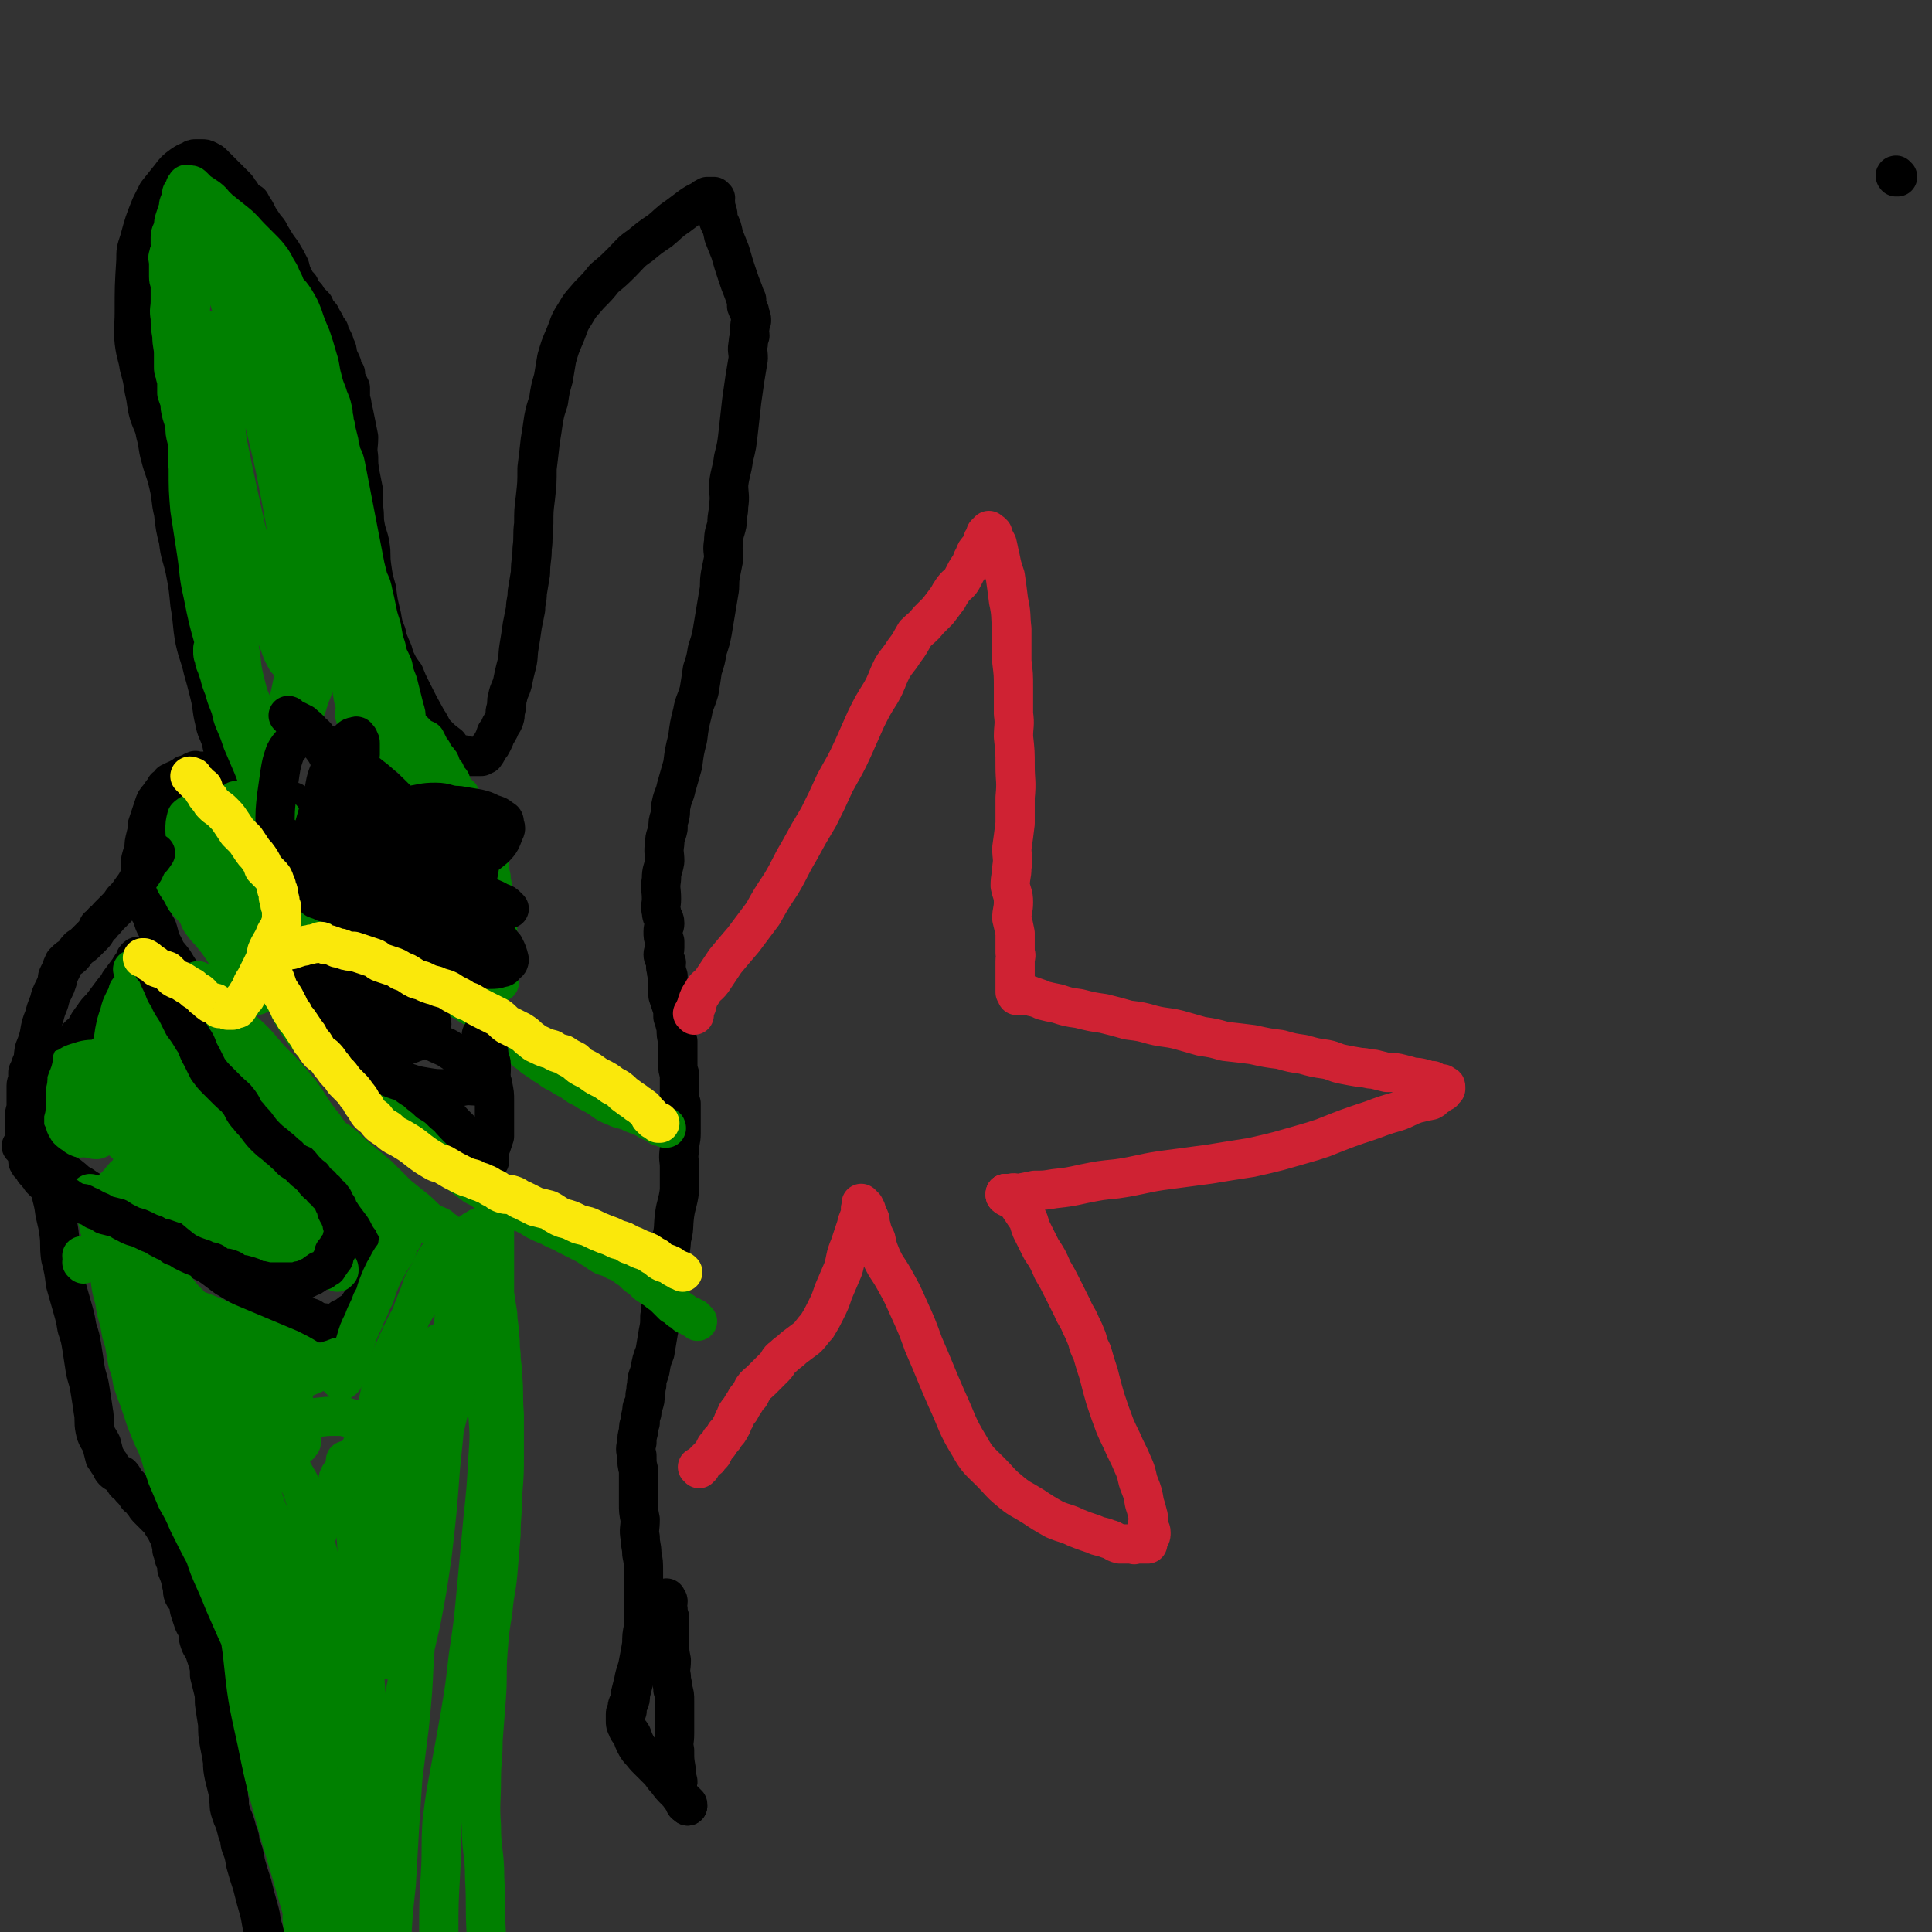
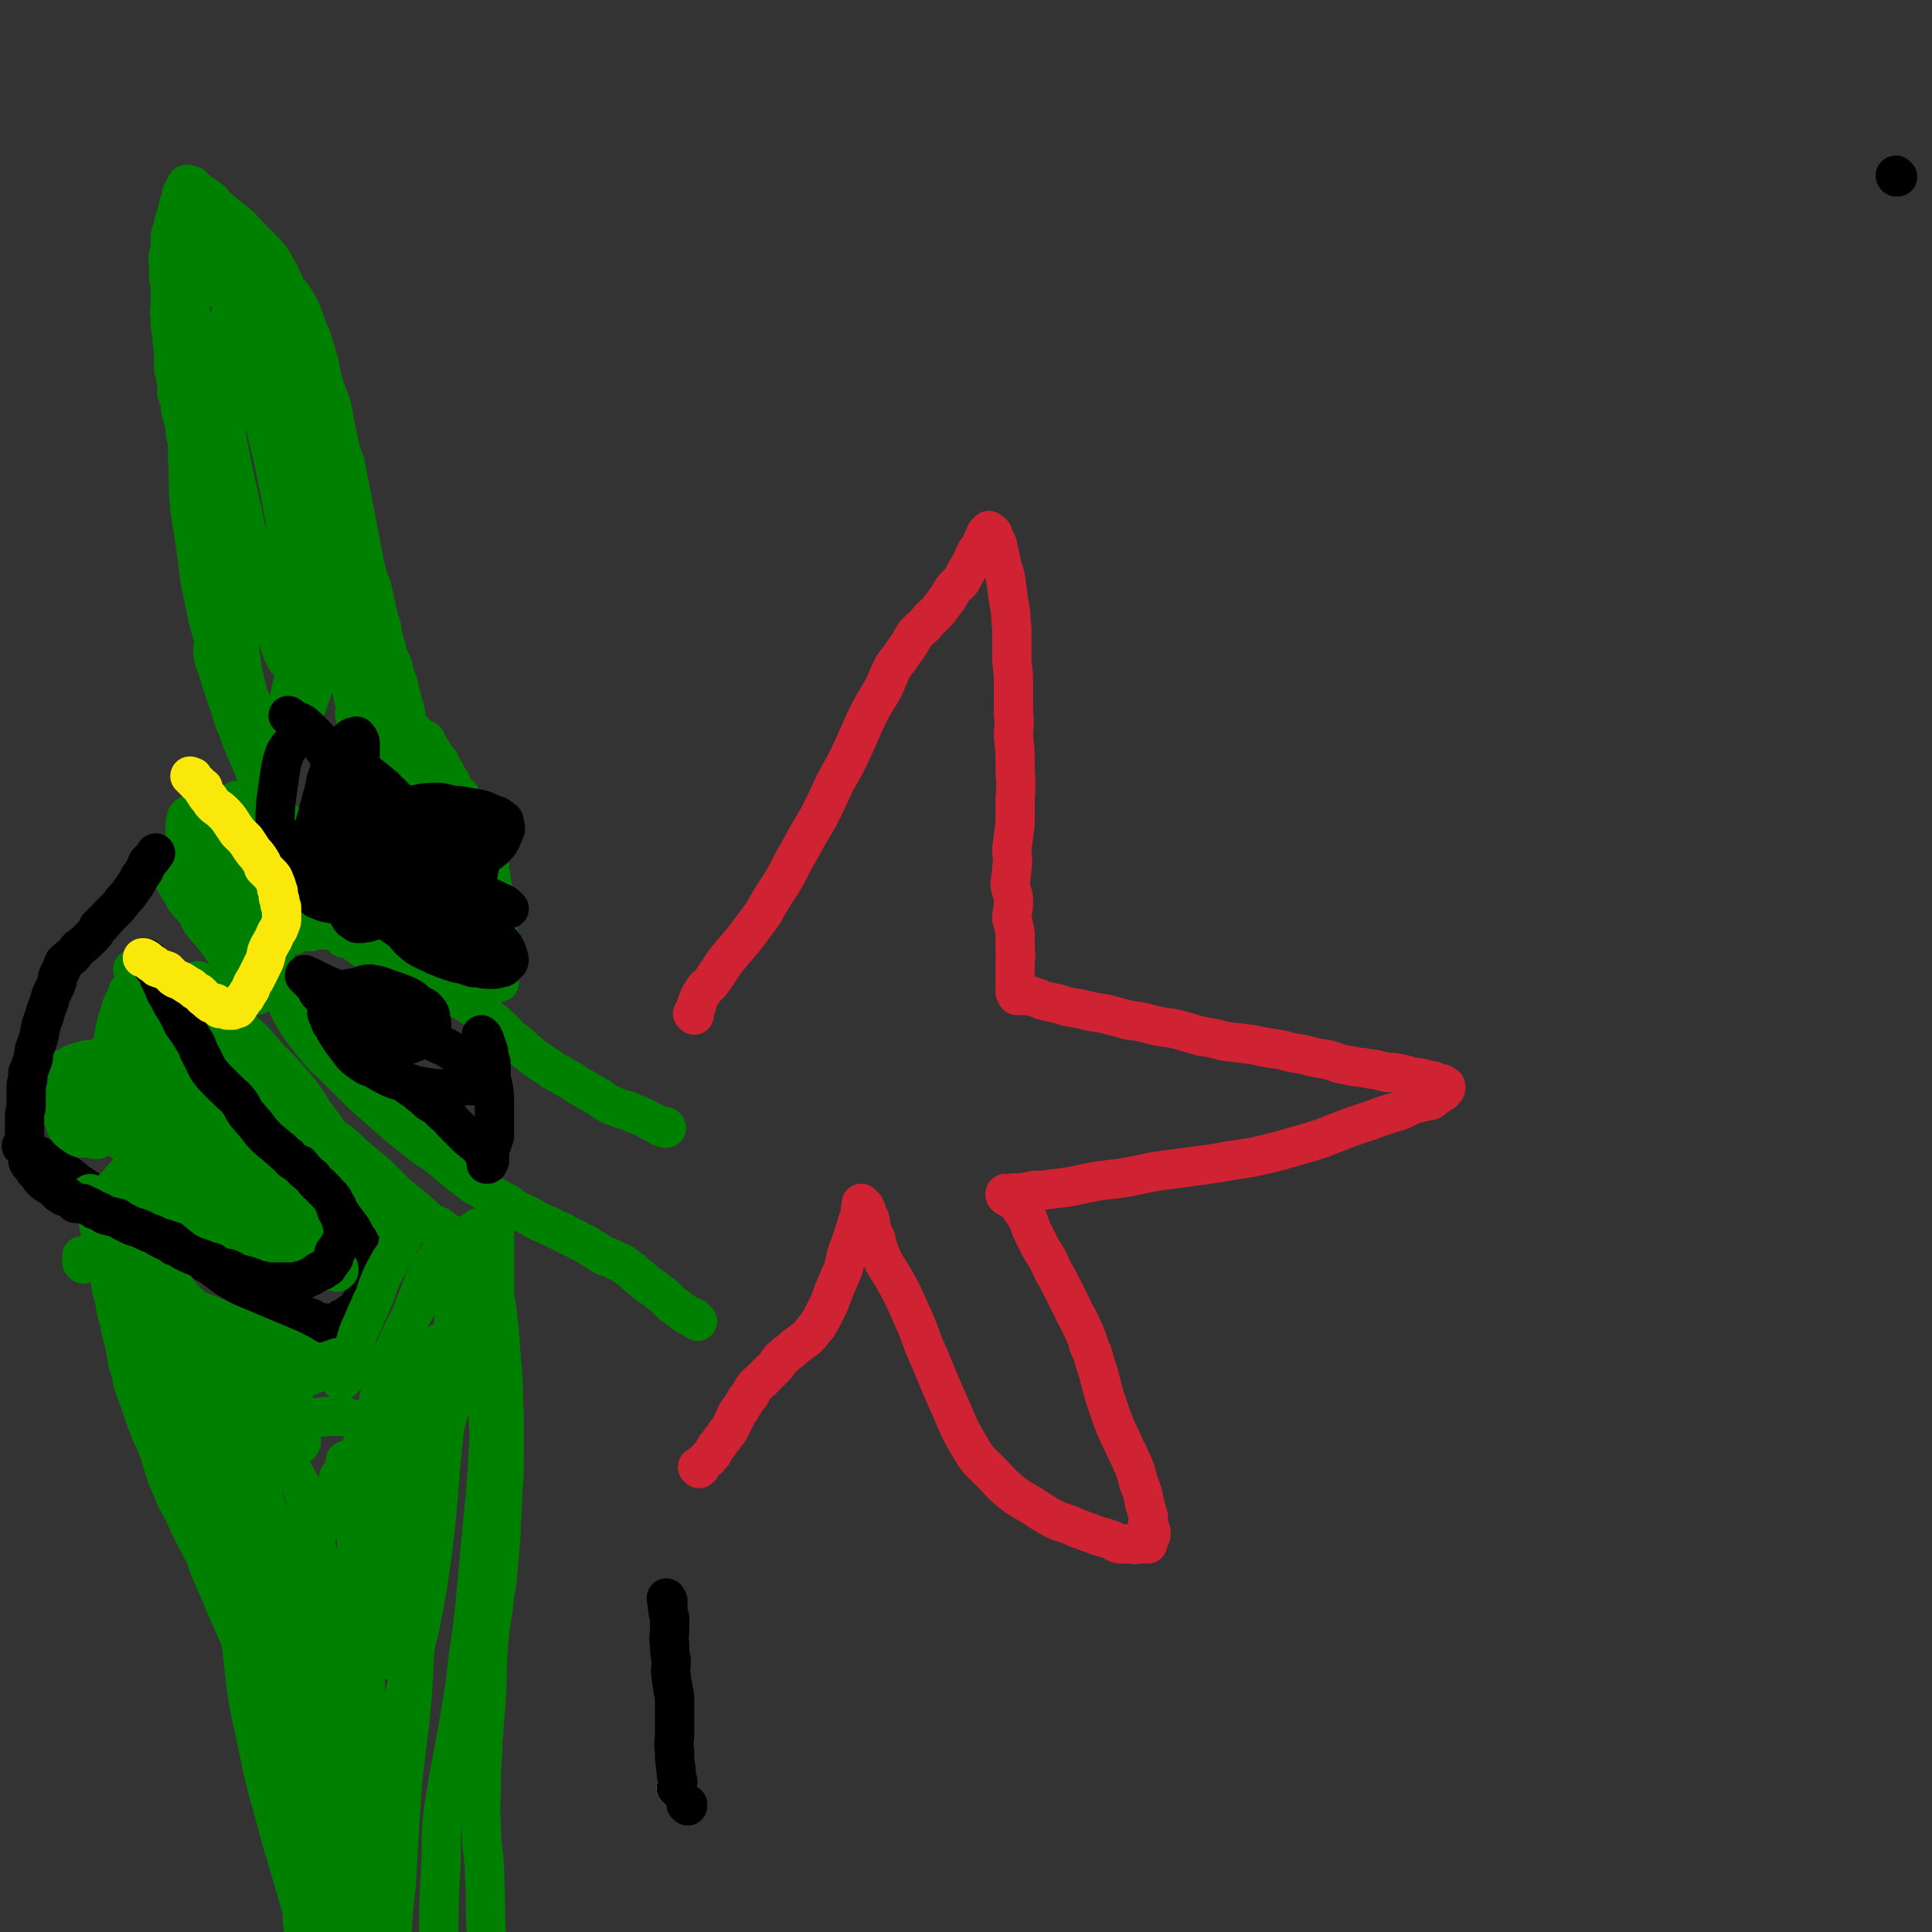
<svg xmlns="http://www.w3.org/2000/svg" viewBox="0 0 1180 1180" version="1.1">
  <rect x="0" y="0" width="1180" height="1180" fill="#333333" stroke="none" />
  <g fill="none" stroke="#FFFFFF" stroke-width="24" stroke-linecap="round" stroke-linejoin="round">
    <path d="M414,1093c0,0 -1,-1 -1,-1 0,0 0,0 1,0 0,0 0,0 0,0 " />
  </g>
  <g fill="none" stroke="#000000" stroke-width="24" stroke-linecap="round" stroke-linejoin="round">
    <path d="M414,1093c0,0 -1,-1 -1,-1 0,0 1,1 1,0 0,-1 0,-2 0,-4 -1,-4 -1,-4 -1,-7 -1,-6 -1,-6 -1,-12 -1,-5 0,-5 0,-10 0,-6 0,-6 0,-11 0,-4 0,-4 0,-9 0,-4 0,-4 -1,-7 0,-4 -1,-4 -1,-8 -1,-5 0,-5 0,-10 -1,-5 -1,-5 -1,-10 -1,-4 0,-4 0,-9 0,-3 0,-3 0,-7 -1,-3 -1,-3 -1,-5 -1,-3 0,-3 0,-5 0,-1 -1,-1 -1,-1 0,0 0,0 0,-1 " />
    <path d="M420,1103c0,0 -1,-1 -1,-1 0,0 0,0 1,0 0,0 0,0 0,0 " />
-     <path d="M420,1103c0,0 0,-1 -1,-1 0,0 0,0 0,0 -1,0 -1,-1 -1,-2 -3,-3 -2,-3 -5,-6 -3,-3 -3,-3 -6,-7 -3,-3 -2,-3 -5,-6 -4,-4 -4,-4 -8,-8 -3,-4 -4,-4 -6,-8 -1,-2 -1,-2 -2,-5 -1,-2 -2,-2 -3,-5 -1,-2 -1,-2 -1,-4 0,-1 0,-2 0,-3 0,0 0,0 0,0 0,0 0,0 0,0 0,0 0,0 0,-1 0,-1 0,-1 1,-2 0,-3 0,-3 1,-5 1,-2 1,-2 1,-5 1,-4 1,-4 2,-8 1,-6 2,-6 3,-12 1,-5 1,-5 2,-11 0,-5 0,-5 1,-10 0,-6 0,-6 0,-11 0,-6 0,-6 0,-12 0,-6 0,-6 0,-11 0,-6 0,-6 -1,-11 0,-5 -1,-5 -1,-10 -1,-5 0,-5 0,-11 -1,-5 -1,-5 -1,-10 0,-5 0,-5 0,-10 0,-5 0,-5 0,-10 -1,-4 -1,-4 -1,-9 -1,-4 -1,-4 0,-8 0,-3 0,-3 1,-7 0,-3 0,-3 1,-5 0,-3 0,-3 1,-6 0,-3 0,-3 1,-5 1,-3 1,-3 1,-6 1,-3 0,-3 1,-6 0,-5 1,-5 2,-9 1,-6 1,-6 3,-11 1,-6 1,-6 2,-12 1,-5 1,-5 1,-10 1,-4 0,-4 1,-8 0,-4 0,-4 1,-9 0,-4 0,-4 1,-8 1,-5 1,-5 2,-10 1,-6 2,-6 2,-12 2,-7 1,-7 2,-15 1,-7 2,-7 3,-15 0,-7 0,-7 0,-14 0,-5 -1,-5 0,-11 0,-5 1,-5 1,-10 0,-3 0,-3 0,-5 0,-3 0,-3 0,-5 0,-1 0,-1 0,-3 0,-1 0,-1 0,-2 0,-2 0,-2 0,-3 -1,-3 -1,-3 -1,-5 0,-2 0,-2 0,-4 0,-2 0,-2 0,-5 0,-2 0,-2 0,-4 -1,-3 -1,-3 -1,-6 0,-3 0,-3 0,-6 0,-4 0,-4 0,-8 -1,-4 -1,-4 -1,-8 -1,-4 -1,-4 -2,-7 0,-4 0,-4 -1,-7 -1,-3 -1,-3 -2,-6 0,-3 0,-3 0,-6 0,-3 0,-3 0,-6 -1,-2 -1,-2 -1,-4 -1,-2 0,-2 0,-4 -1,-3 -2,-3 -2,-5 0,-2 1,-2 1,-4 0,-2 0,-2 0,-4 -1,-3 -1,-3 -1,-6 0,-3 1,-3 1,-5 0,-4 -2,-3 -2,-7 -1,-4 0,-4 0,-8 0,-6 -1,-6 0,-12 0,-6 1,-5 2,-11 0,-5 -1,-5 0,-11 0,-5 1,-4 2,-9 0,-4 0,-4 1,-7 1,-4 0,-4 1,-8 1,-5 2,-5 3,-10 2,-7 2,-7 4,-14 1,-8 1,-8 3,-16 1,-8 1,-8 3,-16 1,-6 2,-6 4,-13 1,-6 1,-6 2,-13 2,-6 2,-6 3,-12 2,-6 2,-6 3,-11 1,-6 1,-6 2,-12 1,-6 1,-6 2,-12 1,-5 0,-5 1,-11 1,-5 1,-5 2,-10 0,-5 -1,-5 0,-10 0,-6 1,-6 2,-11 0,-6 1,-6 1,-11 1,-6 0,-7 0,-13 1,-8 2,-8 3,-16 2,-8 2,-8 3,-17 1,-9 1,-9 2,-18 1,-7 1,-7 2,-14 1,-6 1,-6 2,-12 0,-5 -1,-5 0,-9 0,-2 0,-2 1,-5 0,-2 -1,-3 0,-5 0,-2 0,-2 1,-4 0,-2 0,-2 -1,-4 0,-3 -1,-2 -2,-5 0,-1 0,-1 0,-2 0,-1 0,-1 0,-2 -1,-2 -1,-2 -2,-5 -2,-5 -2,-5 -4,-11 -2,-6 -2,-6 -4,-13 -2,-5 -2,-5 -4,-10 -1,-5 -1,-5 -3,-9 -1,-3 0,-3 -1,-6 -1,-3 -1,-3 -1,-5 -1,-2 0,-2 0,-3 -1,-1 -1,-1 -1,-1 -1,0 -1,0 -2,0 0,0 0,0 0,0 -1,0 -1,0 -2,0 -2,1 -2,1 -3,2 -4,2 -4,2 -7,4 -4,3 -4,3 -8,6 -6,4 -6,5 -11,9 -6,4 -6,4 -12,9 -6,4 -6,5 -11,10 -5,5 -5,5 -11,10 -4,5 -4,5 -9,10 -5,6 -5,5 -9,12 -4,6 -3,6 -6,13 -3,7 -3,7 -5,14 -1,6 -1,6 -2,12 -2,7 -2,7 -3,14 -2,6 -2,6 -3,11 -1,7 -1,7 -2,13 -1,9 -1,9 -2,17 0,9 0,9 -1,18 -1,8 -1,8 -1,16 -1,7 0,8 -1,15 0,7 -1,7 -1,15 -1,6 -1,6 -2,12 0,5 -1,5 -1,10 -1,5 -1,5 -2,10 -1,7 -1,7 -2,13 -1,6 0,6 -2,13 -1,4 -1,4 -2,9 -1,4 -2,4 -3,9 -1,3 0,3 -1,7 -1,3 0,3 -1,6 -1,3 -2,3 -3,6 -1,2 -1,2 -2,3 -1,3 -1,3 -2,5 -1,2 -1,2 -2,3 -1,2 -1,2 -2,3 0,1 0,1 -1,1 0,1 0,1 0,1 -1,0 -1,0 -1,0 -1,0 -1,0 -1,1 0,0 0,0 0,0 -1,0 -1,0 -2,0 -1,0 -1,0 -2,0 -1,0 -1,0 -3,0 -1,0 -1,0 -1,0 -2,-1 -2,-1 -4,-1 -1,-1 -2,0 -3,-1 -3,-2 -3,-2 -5,-5 -4,-3 -4,-3 -7,-6 -4,-4 -3,-5 -6,-9 -5,-9 -5,-9 -10,-19 -2,-4 -2,-4 -4,-9 -3,-4 -3,-4 -5,-8 -2,-4 -1,-4 -3,-8 -2,-5 -2,-4 -3,-9 -2,-5 -2,-5 -3,-11 -2,-8 -2,-8 -3,-16 -2,-7 -2,-7 -3,-14 -1,-7 0,-7 -1,-13 -1,-6 -2,-6 -3,-12 -1,-5 0,-5 -1,-11 0,-5 0,-5 0,-10 -1,-5 -1,-5 -2,-10 -1,-6 -1,-6 -1,-11 -1,-6 0,-6 0,-12 -1,-5 -1,-5 -2,-10 -1,-5 -1,-5 -2,-9 0,-3 -1,-3 -1,-6 0,-3 0,-3 0,-5 -1,-2 -1,-2 -2,-4 -1,-2 -1,-2 -1,-5 -1,-1 -1,-1 -2,-3 0,-2 0,-2 -1,-4 -1,-2 -1,-2 -2,-5 0,-2 0,-2 -1,-4 -1,-1 -1,-1 -1,-3 -1,-2 -1,-2 -2,-4 -1,-1 -1,-1 -1,-3 -1,-1 -1,-1 -2,-2 -1,-2 0,-2 -1,-3 -1,-2 -1,-2 -2,-3 0,-1 0,-1 -1,-2 -1,-1 -1,-1 -2,-2 -1,-1 0,-1 -1,-3 -1,-1 -1,-1 -3,-3 -1,-1 -1,-1 -2,-3 -1,-1 -1,-1 -2,-2 -2,-2 -1,-2 -2,-4 -2,-2 -2,-2 -3,-4 -2,-4 -2,-4 -3,-8 -2,-4 -2,-4 -5,-9 -3,-4 -3,-4 -6,-9 -2,-3 -1,-3 -4,-6 -2,-3 -2,-3 -4,-6 -1,-2 -1,-2 -2,-4 -2,-3 -2,-3 -3,-5 -2,-1 -2,-1 -3,-2 -2,-2 -2,-2 -3,-4 -2,-2 -1,-2 -3,-4 -2,-2 -2,-2 -4,-4 -2,-2 -2,-2 -4,-4 -1,-1 -1,-1 -3,-3 -1,-1 -1,-1 -3,-3 -1,-1 -1,-1 -3,-2 -2,-1 -2,-1 -4,-1 -2,0 -2,0 -3,0 -2,0 -2,0 -3,1 -3,1 -3,1 -6,3 -4,3 -4,3 -7,7 -4,5 -4,5 -8,10 -2,4 -2,4 -4,8 -4,10 -4,10 -7,21 -2,6 -2,6 -2,12 -1,16 -1,16 -1,32 0,9 -1,9 0,18 1,8 2,8 3,15 2,7 2,7 3,14 2,8 1,8 3,15 2,6 3,6 4,12 2,7 1,7 3,14 2,8 3,8 5,17 2,8 1,9 3,17 1,9 1,9 3,17 1,9 2,9 4,18 2,10 2,11 3,21 2,11 1,11 3,22 2,9 3,9 5,18 2,7 2,7 4,15 2,8 1,8 3,16 1,6 2,6 4,12 1,5 1,5 3,10 1,4 2,4 3,8 0,3 -1,3 0,6 0,2 0,2 1,4 0,1 0,1 1,2 1,0 1,0 2,1 1,0 1,0 2,1 1,0 1,0 1,0 2,0 2,0 3,0 1,0 1,0 2,0 1,0 1,0 3,0 0,0 0,0 1,0 2,0 2,0 3,1 2,0 2,1 3,1 2,0 2,-1 3,0 2,0 1,0 3,1 1,0 1,0 3,0 1,1 1,1 3,2 0,0 1,-1 1,0 1,0 1,0 2,1 0,0 1,-1 1,0 0,0 0,0 0,1 0,0 0,0 0,0 0,0 0,0 -1,0 0,0 0,0 0,0 0,0 0,0 0,0 -1,0 -1,0 -2,0 -1,-1 -1,-1 -3,-2 -2,0 -3,0 -5,-1 -4,-1 -4,-1 -7,-3 -5,-1 -5,-2 -9,-3 -4,-2 -4,-2 -9,-3 -3,-2 -3,-2 -6,-3 -3,-1 -3,-1 -5,-2 -2,-1 -2,-1 -5,-2 -1,0 -1,-1 -3,-1 -1,0 -1,0 -3,0 0,0 0,0 -1,0 0,0 -1,-1 -1,0 -1,0 -1,0 -2,1 -1,0 -1,0 -2,1 -2,0 -2,0 -3,1 -2,1 -2,1 -3,2 -1,0 -1,0 -3,1 -1,1 -1,1 -2,1 -1,2 -1,2 -3,3 -1,2 -1,2 -2,3 -1,2 -1,1 -2,3 -2,2 -2,2 -3,5 -1,3 -1,3 -2,6 -1,3 -1,3 -2,6 0,3 0,3 -1,7 -1,4 -1,4 -1,7 -1,4 -1,3 -2,7 0,3 0,3 0,6 0,2 0,2 0,5 0,3 1,3 1,6 1,3 0,3 1,6 1,3 1,3 2,6 1,3 2,3 3,6 1,3 1,4 3,7 2,6 1,6 4,11 2,5 3,5 6,9 3,5 3,5 6,9 2,4 2,4 5,8 2,3 3,3 5,6 2,2 2,3 4,5 2,3 2,3 4,6 1,1 1,1 3,2 1,2 1,1 2,2 1,1 1,1 2,2 1,1 0,1 1,1 0,1 1,1 1,2 0,0 0,1 0,1 0,0 0,0 0,0 -1,-1 -1,0 -2,0 0,0 1,0 1,0 0,0 -1,0 -1,0 -2,-2 -2,-2 -3,-4 -3,-3 -3,-3 -6,-7 -4,-4 -5,-4 -9,-8 -5,-5 -5,-5 -9,-9 -3,-3 -3,-4 -6,-7 -3,-2 -3,-2 -6,-4 -2,-2 -2,-3 -5,-5 -1,-1 -2,0 -4,-1 -1,-1 -1,-1 -2,-2 -1,0 -1,0 -2,0 0,0 0,0 0,0 -1,0 -1,0 -2,1 -1,1 0,1 -1,3 -2,2 -2,2 -3,4 -3,4 -3,4 -6,8 -2,4 -3,4 -5,7 -3,4 -3,4 -6,8 -3,3 -3,3 -5,6 -3,4 -3,4 -5,8 -2,3 -3,2 -5,5 -1,3 -1,3 -2,6 -1,2 -2,2 -3,5 -2,3 -2,3 -3,6 -1,2 -1,1 -2,3 -1,3 -1,3 -2,5 0,3 0,3 -1,6 -1,4 -1,4 -1,7 -1,4 -1,4 -1,9 -1,4 -1,4 -1,9 0,6 0,6 0,11 0,6 0,6 0,12 0,5 0,5 0,11 0,7 1,7 2,13 1,8 2,8 3,16 1,7 0,7 1,15 2,8 2,8 3,16 2,7 2,7 4,14 2,7 2,7 3,13 2,6 2,6 3,12 1,6 1,7 2,13 1,6 2,6 3,13 1,6 1,6 2,13 1,5 0,6 1,11 1,5 2,5 4,9 1,4 1,4 2,8 1,1 1,1 2,3 1,1 1,1 2,3 1,1 0,1 1,2 2,2 3,2 5,3 2,2 1,3 3,5 1,1 2,1 3,3 2,2 2,2 4,5 1,1 2,1 3,3 2,1 1,2 3,4 2,2 2,2 4,4 2,2 2,2 4,4 1,2 1,2 3,5 1,2 1,2 2,4 1,2 1,2 1,3 1,2 0,2 1,3 0,1 0,1 0,2 0,1 0,1 1,3 0,2 0,2 1,4 1,2 1,2 1,5 2,5 2,5 3,10 1,3 0,3 1,6 1,2 2,2 3,4 1,3 0,3 1,6 1,3 1,3 2,6 1,3 2,3 3,7 0,3 0,3 1,6 1,3 2,3 3,6 1,3 1,3 2,6 1,4 1,4 1,8 1,4 1,4 2,8 1,4 1,4 1,9 1,7 1,7 2,13 0,6 0,6 1,12 1,5 1,5 2,11 0,4 0,4 1,9 1,4 1,4 2,8 1,4 0,4 1,7 0,4 0,4 1,7 1,3 1,3 2,5 1,3 1,3 2,7 2,4 1,4 2,8 2,5 2,5 3,11 2,7 2,7 4,13 2,8 2,8 4,15 2,7 1,7 3,13 2,7 3,7 4,14 3,8 2,8 4,16 1,10 2,9 3,19 2,9 1,9 3,19 2,7 3,7 4,14 2,9 1,9 3,17 1,9 1,8 3,17 1,8 1,8 3,16 1,9 2,9 4,17 1,8 1,8 3,15 1,6 1,6 2,13 2,4 2,4 3,9 1,3 1,3 2,7 " />
    <path d="M1159,108c-1,0 -1,0 -1,-1 -1,0 0,1 0,1 0,0 0,0 0,0 " />
    <path d="M117,629c0,0 0,-1 -1,-1 0,0 1,1 1,1 0,0 -1,0 -1,0 0,0 0,0 0,0 0,0 0,-1 -1,-1 0,0 1,1 1,1 1,0 1,-1 1,0 1,0 1,0 1,0 0,1 -1,1 0,2 1,1 1,1 3,2 1,1 1,1 2,3 2,2 2,2 4,5 3,3 3,4 6,7 4,4 4,3 7,7 4,4 5,4 8,8 5,5 5,5 9,10 4,5 4,6 7,11 4,5 4,5 8,10 3,4 3,4 7,9 4,3 4,3 7,7 3,3 3,3 5,7 3,2 3,2 5,5 1,2 1,2 3,4 1,2 1,1 2,3 2,2 2,1 3,3 2,2 2,2 3,5 2,2 2,2 3,4 6,9 7,9 13,18 1,3 0,4 1,7 0,3 1,3 1,6 0,2 0,2 0,4 0,2 1,2 1,4 0,2 0,2 -1,4 0,1 0,1 0,3 0,0 0,0 0,1 0,1 0,1 0,1 -1,1 -1,1 -2,2 0,0 0,1 0,1 -1,1 -1,1 -1,2 -1,1 -1,1 -2,2 -1,1 0,2 -1,3 -1,1 -2,1 -3,2 -2,1 -2,1 -3,2 -1,1 -2,1 -3,2 -1,0 -1,0 -2,1 0,0 0,1 0,1 -2,1 -2,1 -4,1 -1,1 -1,1 -3,1 -2,-1 -2,-1 -4,-1 -4,-1 -4,-1 -7,-3 -6,-2 -6,-2 -11,-4 -5,-3 -5,-3 -10,-5 -5,-2 -5,-2 -10,-4 -5,-3 -5,-3 -11,-6 -5,-3 -5,-3 -10,-6 -4,-3 -4,-3 -8,-6 -3,-2 -3,-2 -7,-4 -3,-3 -3,-3 -7,-5 -3,-3 -3,-3 -7,-6 -3,-3 -3,-3 -7,-6 -4,-3 -4,-3 -9,-6 -6,-3 -6,-3 -12,-5 -6,-3 -6,-3 -12,-6 -5,-3 -5,-3 -10,-6 -4,-3 -5,-3 -9,-6 -4,-2 -4,-3 -8,-6 -3,-2 -3,-1 -6,-3 -4,-2 -3,-3 -6,-5 -3,-2 -3,-2 -6,-4 -3,-1 -3,-1 -5,-2 -2,-2 -1,-2 -3,-3 -1,-1 -1,-1 -3,-1 0,0 0,0 0,0 " />
  </g>
  <g fill="none" stroke="#008000" stroke-width="24" stroke-linecap="round" stroke-linejoin="round">
    <path d="M145,490c0,0 0,-1 -1,-1 0,0 1,0 1,1 0,0 0,0 0,0 0,0 0,-1 -1,-1 0,0 1,0 1,1 0,0 0,0 0,0 0,0 0,-1 -1,-1 0,0 1,0 1,1 0,0 0,0 0,0 0,0 0,0 0,1 1,1 1,0 2,1 2,1 2,1 3,3 1,1 1,1 3,3 2,2 2,2 4,5 2,2 2,2 4,4 1,1 1,2 2,3 2,2 2,2 3,4 1,2 1,2 2,3 0,1 0,1 1,2 0,0 0,1 1,1 0,1 1,1 1,2 0,0 -1,1 0,1 0,1 1,1 2,2 0,0 -1,0 0,1 0,1 1,1 2,1 0,1 -1,1 0,2 0,1 1,1 2,1 0,1 0,1 1,2 0,0 0,0 0,1 0,1 0,1 0,2 0,0 0,0 0,0 0,0 0,0 1,1 0,0 0,0 0,0 " />
    <path d="M407,689c0,0 -1,-1 -1,-1 0,0 0,0 1,1 0,0 0,0 0,0 0,0 0,-1 -1,-1 0,0 0,0 0,1 0,0 0,0 0,0 -1,-1 -1,-1 -1,-1 -1,-1 -1,0 -2,0 -1,-1 0,-1 -1,-1 -2,-1 -2,-1 -4,-2 -3,-1 -3,-2 -6,-3 -4,-2 -4,-1 -7,-3 -5,-2 -5,-1 -9,-3 -5,-2 -5,-2 -9,-5 -3,-2 -3,-2 -7,-4 -3,-2 -3,-2 -7,-4 -4,-3 -4,-3 -8,-5 -3,-2 -3,-2 -7,-4 -3,-2 -2,-2 -6,-4 -2,-2 -2,-1 -4,-3 -2,-1 -2,-1 -4,-3 -1,-1 -2,-1 -4,-3 -1,-1 -1,-2 -3,-3 -3,-3 -3,-2 -6,-5 -3,-3 -3,-3 -6,-6 -3,-3 -4,-3 -7,-6 -5,-3 -5,-3 -9,-6 -4,-2 -4,-3 -9,-5 -4,-3 -4,-2 -8,-5 -3,-2 -3,-2 -7,-4 -4,-2 -4,-2 -8,-4 -4,-2 -4,-2 -8,-4 -4,-2 -4,-3 -8,-5 -3,-1 -3,-1 -7,-2 -3,-1 -3,-2 -6,-3 -2,-1 -2,-1 -4,-3 -3,-1 -3,-1 -5,-3 -2,-1 -2,-1 -4,-3 -1,-1 -1,-1 -2,-1 -2,-1 -2,0 -3,0 -1,-1 -1,-1 -2,-2 -1,-1 -1,-1 -2,-2 -1,0 -1,0 -2,0 -1,-1 -1,-1 -2,-1 -1,-1 -1,0 -2,0 -1,0 -1,0 -2,0 -2,0 -2,-1 -4,0 -2,0 -2,0 -4,1 -3,0 -3,-1 -6,0 -2,0 -2,1 -4,2 -2,0 -2,0 -4,1 -1,0 -2,0 -3,0 -1,1 -2,1 -3,2 -1,1 0,1 -1,3 -1,2 -1,2 -1,4 -1,3 0,3 0,6 0,3 -1,4 0,7 0,4 1,4 3,8 2,5 1,5 4,10 2,5 2,5 5,10 3,5 3,5 6,9 4,5 4,5 8,10 5,6 6,6 11,11 8,8 8,8 16,16 8,7 8,7 17,15 8,7 8,7 17,14 7,6 8,5 15,11 6,5 6,5 12,10 4,3 4,3 8,6 4,2 4,2 8,5 2,1 2,1 4,2 1,0 1,0 2,1 2,1 2,1 3,2 1,0 1,0 3,1 2,2 2,2 4,3 3,2 3,2 6,3 4,2 4,2 7,4 4,2 4,2 9,4 5,3 5,2 10,5 4,2 4,2 8,4 4,2 4,2 7,4 4,2 4,3 8,5 3,1 4,1 7,3 4,1 4,2 7,4 3,2 3,2 6,5 3,2 3,2 6,5 3,2 3,2 6,4 2,2 3,2 5,4 3,3 3,3 5,5 2,1 2,1 4,3 2,1 2,1 4,3 1,0 1,0 3,1 1,1 0,1 2,1 1,1 1,1 2,2 " />
    <path d="M137,531c0,0 0,-1 -1,-1 0,0 1,0 1,1 0,0 0,0 0,0 0,0 0,0 0,1 0,0 0,0 0,1 1,2 2,2 3,4 2,5 2,5 4,10 3,6 3,6 6,13 3,7 3,7 6,15 2,5 3,5 4,11 2,5 2,5 2,9 0,3 -1,3 -1,6 -1,2 0,3 -2,4 -1,2 -1,3 -3,3 -2,-1 -3,-1 -5,-3 -3,-5 -2,-5 -5,-10 -5,-7 -5,-7 -9,-14 -4,-6 -4,-6 -9,-12 -4,-6 -4,-6 -8,-12 -3,-4 -4,-4 -7,-8 -2,-4 -2,-4 -4,-7 -2,-3 -2,-3 -3,-6 -1,-2 0,-2 -1,-4 0,-1 -1,-1 -2,-2 0,0 1,0 1,0 1,-1 0,-1 1,-2 1,0 1,0 2,0 2,-1 2,-1 3,0 3,0 3,1 6,2 4,2 4,1 8,4 6,3 6,3 10,7 4,4 4,5 7,9 4,5 5,4 8,9 2,3 3,4 3,8 1,3 1,3 0,7 -1,2 -2,2 -3,5 -2,1 -2,1 -3,2 -2,0 -2,1 -3,1 -2,-1 -2,-1 -3,-2 -2,-2 -3,-2 -5,-3 -3,-3 -3,-4 -6,-7 -3,-3 -3,-3 -6,-7 -2,-3 -1,-3 -3,-6 -2,-3 -2,-3 -3,-6 -2,-5 -3,-5 -4,-10 -1,-7 -1,-7 -1,-13 0,-6 1,-6 1,-13 1,-4 0,-4 0,-8 0,-4 0,-4 1,-8 1,-1 2,-2 4,-2 1,0 1,0 3,1 1,1 1,2 2,4 2,3 2,3 4,7 4,4 4,4 7,9 3,5 3,5 6,10 3,5 3,5 6,10 2,4 2,4 4,7 1,3 2,3 3,6 0,2 -1,2 -1,3 -1,2 -1,2 -1,3 -1,1 0,1 -1,2 0,1 0,2 -1,2 -2,0 -2,0 -4,-1 -2,-1 -2,0 -4,-1 -2,-2 -2,-2 -5,-3 -2,-2 -2,-3 -5,-5 -3,-2 -3,-2 -6,-4 -2,-3 -1,-3 -3,-6 -2,-2 -2,-2 -4,-4 -1,-2 -1,-2 -2,-4 -1,-1 -1,-1 -2,-3 -1,0 -1,0 -2,-1 0,0 0,-1 0,-1 0,-1 1,0 1,0 2,-1 1,-1 3,-1 2,-1 2,-1 5,0 6,0 6,0 12,1 6,2 6,1 12,3 4,2 3,2 7,5 3,2 3,2 6,4 2,1 2,1 4,3 1,0 0,1 1,2 0,0 1,0 1,1 0,0 0,0 1,1 0,0 0,0 0,0 0,0 0,0 0,1 0,0 0,0 0,1 0,0 0,0 0,0 0,0 0,0 1,1 1,0 1,0 1,0 2,0 2,0 4,1 1,0 1,0 3,0 1,0 1,0 2,0 2,-1 2,-1 3,-2 2,-1 2,-1 3,-2 1,-2 1,-2 2,-4 1,-3 1,-3 1,-6 0,-4 -1,-4 -1,-7 -1,-5 0,-5 -2,-9 -1,-5 -1,-4 -3,-9 -2,-4 -2,-4 -4,-8 -2,-4 -3,-4 -5,-7 -2,-2 -2,-2 -3,-5 -4,-6 -4,-6 -7,-12 -4,-6 -3,-6 -6,-13 -3,-7 -3,-7 -6,-14 -2,-6 -2,-6 -5,-13 -2,-5 -1,-5 -3,-10 -2,-5 -2,-5 -3,-9 -2,-5 -2,-5 -3,-9 -1,-3 -1,-3 -2,-6 -1,-2 -1,-2 -1,-4 -1,-2 -1,-2 -1,-4 0,-1 0,-1 0,-2 0,0 0,0 1,1 0,0 0,0 0,1 1,2 1,2 1,4 3,6 2,6 5,11 3,6 4,6 7,13 4,7 4,7 7,14 3,6 3,6 6,12 2,5 3,4 5,9 2,2 2,2 3,5 1,3 1,3 1,5 1,1 1,1 1,3 0,1 0,1 0,1 0,1 -1,1 -1,1 -1,-1 -1,-1 -2,-2 0,-1 0,-1 -1,-3 -1,-3 -1,-3 -3,-7 -2,-7 -3,-6 -5,-13 -2,-7 -2,-8 -5,-15 -2,-7 -2,-7 -4,-14 -2,-7 -2,-7 -3,-15 -2,-7 -2,-8 -3,-15 -2,-10 -2,-10 -3,-19 -1,-9 -1,-9 -3,-19 -1,-8 -1,-8 -3,-17 -1,-9 0,-9 -1,-18 -1,-7 -2,-7 -3,-14 -1,-7 -1,-7 -1,-14 0,-5 0,-6 0,-11 0,-6 0,-6 -1,-11 -1,-4 -1,-4 -2,-9 0,-4 0,-4 0,-9 0,-3 0,-3 0,-7 0,-3 -1,-2 -1,-5 0,-3 1,-3 1,-6 0,-2 -1,-2 -1,-4 0,-2 0,-2 0,-3 0,-2 0,-2 0,-3 0,-1 0,-1 0,-2 0,-2 0,-2 0,-3 0,-1 0,-1 0,-2 0,-1 -1,-1 -1,-1 0,-1 0,-1 0,-2 0,0 0,0 0,0 0,-1 0,-1 0,-1 0,0 1,0 1,0 0,0 0,0 0,0 0,2 0,2 0,3 0,3 0,3 0,5 0,5 0,5 0,9 0,5 1,5 1,10 0,4 0,4 0,8 0,5 0,5 0,9 0,4 0,4 0,8 0,3 1,3 1,6 0,2 0,2 0,4 0,3 0,3 0,6 0,3 1,3 1,7 0,1 0,1 0,3 0,2 0,2 0,4 0,2 1,2 1,3 0,2 0,2 0,3 0,1 0,1 0,1 0,1 0,1 0,2 0,0 0,0 0,0 0,0 0,0 0,0 -1,-1 -1,-1 -1,-1 -1,-2 -1,-2 -2,-4 -1,-3 -1,-3 -1,-5 -1,-2 -1,-2 -2,-5 -1,-3 -1,-3 -2,-6 -2,-3 -2,-3 -3,-7 -1,-3 0,-3 -1,-7 -1,-4 -1,-4 -1,-8 -1,-4 -1,-4 -2,-7 -1,-4 -1,-4 -1,-8 -1,-2 -1,-2 -2,-5 0,-3 0,-3 0,-6 0,-3 -1,-3 -1,-6 -1,-2 -1,-2 -1,-4 0,-4 0,-4 0,-8 0,-5 -1,-5 -1,-11 -1,-6 -1,-6 -1,-11 -1,-5 0,-5 0,-10 0,-4 0,-4 0,-9 0,-3 -1,-3 -1,-6 0,-2 0,-2 0,-5 0,-2 0,-2 0,-4 0,-2 -1,-2 0,-4 0,-2 1,-2 1,-3 1,-2 0,-2 0,-4 0,-2 0,-2 0,-4 0,-3 1,-3 2,-6 0,-3 0,-3 1,-6 1,-3 1,-3 2,-6 0,-2 0,-2 1,-4 1,-3 1,-3 1,-5 1,-1 1,-1 2,-2 0,-1 0,-1 0,-2 0,0 1,0 1,0 0,-1 0,-1 0,-1 0,-1 0,0 0,0 0,0 1,0 1,0 0,0 0,0 0,0 0,0 0,0 0,0 1,0 1,0 1,0 1,0 1,0 2,1 1,1 1,1 3,3 3,2 3,2 6,4 4,3 3,4 7,7 5,4 5,4 10,8 5,4 5,5 9,9 3,3 3,3 6,6 4,4 4,4 7,8 2,3 2,4 4,7 2,3 1,3 3,6 1,2 1,3 2,5 3,3 3,3 5,6 3,5 3,5 5,10 2,6 2,6 5,13 2,6 2,6 4,13 2,6 1,6 3,13 1,4 1,4 3,9 1,4 2,4 3,9 1,3 0,3 1,6 0,3 1,3 1,6 1,4 1,4 2,8 0,3 0,3 1,5 1,5 2,4 3,9 6,31 6,31 12,62 1,4 1,4 2,8 2,4 2,4 3,9 1,4 1,4 2,9 1,5 1,5 3,11 1,6 1,7 3,13 1,6 2,6 4,11 1,5 1,5 3,10 1,4 1,4 2,8 1,4 1,4 2,8 1,3 1,3 1,6 1,3 0,3 1,5 0,2 0,2 1,5 0,0 0,0 0,1 0,0 0,0 0,1 0,0 0,0 0,1 0,0 0,0 0,1 0,0 0,0 0,0 0,0 0,0 0,1 0,0 0,0 0,0 0,0 0,0 0,1 0,0 0,0 0,1 0,0 0,0 0,0 0,0 0,0 0,1 0,0 0,0 0,0 0,0 0,0 0,0 0,1 0,1 0,1 0,0 0,0 0,0 0,0 0,0 1,1 0,0 0,0 0,1 0,0 0,0 1,1 0,0 0,0 0,0 0,0 0,0 1,1 0,0 0,0 1,1 1,1 0,1 1,1 1,1 1,1 2,2 1,0 1,1 1,1 1,1 1,1 2,2 0,0 1,0 1,1 1,1 1,1 1,2 0,0 0,0 0,1 0,0 0,0 0,1 0,0 0,0 0,0 -1,0 -1,0 -1,0 -1,0 -1,0 -1,0 -1,-1 -1,-2 -2,-3 -2,-3 -3,-3 -5,-6 -4,-6 -3,-6 -6,-12 -4,-8 -4,-8 -7,-16 -4,-9 -4,-9 -8,-17 -3,-8 -4,-8 -7,-16 -3,-8 -3,-8 -5,-16 -4,-9 -5,-9 -8,-19 -3,-11 -2,-11 -5,-22 -3,-12 -4,-12 -8,-24 -3,-10 -4,-10 -7,-21 -3,-11 -3,-11 -6,-23 -3,-11 -2,-11 -5,-22 -3,-10 -3,-10 -8,-20 -3,-9 -4,-8 -7,-17 -4,-9 -4,-9 -7,-18 -2,-7 -2,-7 -5,-15 -2,-7 -2,-8 -4,-15 -2,-7 -2,-7 -5,-13 -1,-5 -2,-5 -4,-10 -1,-5 -1,-5 -3,-9 -1,-3 -1,-3 -3,-6 -1,-2 -1,-2 -1,-5 0,0 0,0 0,0 0,-1 -1,-1 -1,-1 0,0 0,0 0,0 0,0 0,-1 0,-1 -1,0 -1,0 -2,0 0,0 1,0 1,0 1,1 1,1 1,2 2,3 3,3 4,7 6,10 6,10 10,20 8,16 8,15 15,32 7,18 6,18 12,36 5,17 5,17 9,34 7,29 9,29 13,58 4,21 3,21 4,43 0,9 -1,9 -1,18 -1,8 -1,8 -2,16 -2,9 -1,9 -3,17 -2,8 -2,9 -5,16 -2,7 -2,7 -7,13 -3,5 -3,5 -8,9 -4,3 -5,3 -9,3 -4,0 -5,1 -9,-2 -5,-4 -4,-5 -8,-12 -5,-9 -5,-9 -8,-18 -5,-13 -5,-13 -9,-27 -4,-14 -4,-14 -7,-29 -3,-13 -2,-13 -4,-26 -2,-13 -2,-13 -4,-26 -1,-12 -1,-12 -1,-25 -1,-10 0,-10 0,-20 0,-11 0,-11 0,-21 0,-9 0,-9 0,-18 0,-8 0,-8 0,-17 1,-17 1,-17 2,-33 0,-7 0,-7 0,-14 0,-5 0,-5 1,-10 0,-5 0,-5 1,-9 0,-3 1,-3 1,-5 0,-2 0,-2 0,-3 0,-1 0,-1 0,-2 0,0 0,0 0,0 0,0 0,0 0,0 0,0 0,1 0,1 0,0 1,-1 1,0 2,2 1,3 2,5 4,6 5,6 7,12 6,15 5,15 10,31 6,19 5,19 11,39 6,21 7,21 12,42 5,21 5,21 9,42 3,16 3,17 6,34 1,12 2,12 3,24 0,9 0,9 0,18 0,6 -1,6 -1,11 0,3 0,4 0,6 -1,2 -1,2 -2,4 0,1 0,1 0,2 0,0 -1,0 -1,0 -1,-1 -1,-1 -2,-2 -4,-7 -3,-7 -6,-14 -5,-15 -5,-15 -9,-29 -6,-19 -5,-19 -10,-38 -8,-36 -8,-36 -15,-72 -2,-10 -1,-10 -3,-20 0,-5 0,-5 -1,-10 0,-9 0,-9 -1,-17 0,0 0,0 0,0 0,0 0,0 -1,-1 0,0 1,1 1,1 0,0 0,0 0,1 0,1 0,1 0,1 0,3 0,3 1,6 1,8 1,8 3,16 2,17 2,17 4,35 2,22 2,22 3,43 1,19 0,19 1,37 0,17 1,17 2,34 1,13 1,13 3,25 1,9 1,9 3,17 2,8 2,8 6,16 2,4 2,3 4,7 2,2 3,2 4,5 0,1 -1,1 -1,2 0,2 0,2 1,3 1,2 1,2 2,3 1,1 1,1 2,3 1,1 1,1 1,3 1,0 1,0 1,1 0,0 0,0 0,1 0,0 0,1 0,1 0,-1 0,-2 0,-3 0,-4 0,-4 1,-8 2,-9 2,-8 4,-17 2,-10 2,-9 4,-19 2,-10 2,-10 4,-20 3,-11 2,-11 5,-21 2,-8 2,-8 4,-16 1,-6 1,-6 2,-12 2,-4 1,-4 3,-7 1,-1 2,-2 3,-2 0,0 0,1 0,1 0,0 0,0 0,0 1,1 1,1 2,3 1,2 1,3 1,5 1,4 0,5 1,9 0,6 0,6 1,12 1,9 2,9 3,18 2,8 2,8 3,17 1,6 2,6 3,13 1,5 1,5 2,11 1,3 1,3 1,7 0,2 -1,2 0,3 0,3 1,2 3,5 0,1 0,1 1,3 1,2 1,2 2,5 2,2 1,2 2,4 2,2 2,2 3,4 1,1 0,2 0,3 1,1 1,1 2,3 0,2 0,2 1,4 0,0 0,0 0,0 -1,-1 -1,-1 -1,-2 0,-1 0,-1 0,-3 -1,-3 -1,-3 -2,-7 -1,-5 -1,-5 -2,-10 -1,-5 -1,-5 -2,-10 -1,-4 -1,-3 -2,-7 -1,-4 -1,-5 -2,-9 0,-2 -1,-2 -1,-4 0,-2 0,-2 0,-4 0,-2 0,-2 0,-4 0,-1 0,-1 0,-2 0,0 0,0 0,0 0,0 -1,-1 -1,-1 1,1 1,1 3,3 1,1 1,1 3,3 1,2 1,2 2,4 2,3 3,3 5,6 2,3 1,3 3,5 2,4 2,4 4,6 2,3 2,2 4,4 3,2 3,3 5,5 2,2 2,2 4,4 2,2 2,2 4,4 2,2 3,2 5,3 1,2 1,2 2,4 1,2 1,2 2,3 1,2 1,2 1,3 1,2 2,1 3,3 1,1 1,1 1,3 1,2 1,2 3,4 1,3 1,3 3,5 1,1 0,2 1,3 1,2 1,2 2,3 1,2 2,2 3,3 1,2 0,2 1,4 1,3 2,2 3,5 2,2 1,2 3,5 1,2 2,2 3,4 1,2 0,2 1,4 1,1 2,1 3,2 0,2 -1,3 0,4 0,2 1,2 1,3 0,2 0,2 0,3 1,2 1,1 2,3 1,3 0,3 1,6 0,3 0,3 1,7 0,4 1,4 1,8 1,5 0,5 1,10 0,4 1,4 1,9 1,4 1,4 1,8 0,3 0,3 0,6 0,2 0,2 0,5 0,2 -1,2 0,4 0,2 0,2 1,3 0,1 0,1 0,3 0,0 0,0 0,1 0,0 0,0 0,1 0,0 0,0 0,0 0,0 0,0 0,1 0,0 0,0 0,0 0,0 -1,-1 -1,-1 0,0 0,0 1,1 0,0 0,0 0,0 0,0 0,0 0,1 0,0 0,0 0,1 0,0 0,0 0,1 0,0 0,0 0,1 0,0 0,0 0,1 0,0 0,0 0,0 " />
    <path d="M305,735c0,0 -1,-1 -1,-1 0,0 1,0 1,1 -1,0 -1,0 -2,0 0,0 0,0 1,0 0,0 0,0 0,0 0,0 -1,-1 -1,-1 0,0 1,0 1,1 0,0 0,0 0,1 0,0 0,0 0,1 0,0 0,0 0,0 0,0 0,0 0,0 0,1 0,1 0,2 -1,1 -2,1 -2,3 -1,3 0,3 0,6 0,6 0,6 0,12 0,7 0,7 0,15 0,8 0,8 0,15 1,7 1,7 2,13 0,6 1,6 1,13 1,5 0,5 1,11 0,7 1,7 1,14 1,11 0,11 1,23 0,12 0,12 0,24 0,12 0,12 -1,24 0,13 -1,13 -1,25 -1,12 -1,12 -2,24 -1,11 -2,11 -3,23 -2,12 -2,12 -3,25 -1,14 0,14 -1,28 -1,13 -1,13 -2,26 0,12 -1,12 -1,24 0,14 -1,14 0,28 0,16 2,16 2,32 1,17 0,17 1,34 0,18 0,18 1,35 1,17 1,17 3,33 1,13 0,13 1,26 1,8 0,8 1,17 2,11 2,11 4,22 3,19 3,19 6,37 4,20 4,20 7,41 3,21 3,21 6,42 2,17 2,17 5,34 1,14 1,14 3,28 " />
    <path d="M297,833c0,0 -1,-1 -1,-1 0,0 1,0 1,1 -1,0 -1,-1 -2,0 0,0 1,0 1,1 0,1 0,1 0,2 0,5 0,5 1,10 0,9 1,9 1,18 1,13 1,13 0,27 -1,18 -1,18 -3,37 -2,21 -2,21 -4,43 -2,21 -2,21 -5,41 -2,18 -2,18 -5,36 -3,17 -3,17 -6,33 -3,16 -3,16 -5,32 -1,16 0,16 -1,32 -1,18 -1,18 -1,36 -1,20 -1,20 -1,41 1,17 0,17 1,35 0,12 0,12 1,24 0,8 0,8 1,17 0,5 -1,5 0,9 0,3 0,3 1,6 0,3 0,3 1,5 2,7 2,7 4,13 3,7 3,7 6,13 1,4 1,4 3,7 " />
    <path d="M270,821c0,0 -1,-1 -1,-1 0,0 1,1 1,2 -1,3 -1,3 -2,7 -2,16 -2,16 -4,31 -3,27 -2,27 -4,53 -2,25 -2,25 -4,50 -1,25 -1,25 -3,50 -1,21 -1,21 -3,41 -2,16 -2,16 -4,32 -1,15 -1,15 -2,30 -1,17 -1,18 -2,35 -2,18 -2,18 -3,37 -2,15 -1,15 -3,30 -1,12 -2,12 -3,23 -1,7 0,7 -1,13 0,5 -1,5 -1,10 -1,1 -1,2 -1,2 0,0 0,-1 0,-2 -1,-4 -1,-4 -2,-9 -1,-15 -1,-15 -2,-30 -2,-20 -2,-20 -3,-39 -1,-24 -1,-24 -2,-48 -1,-27 -2,-27 -3,-53 -1,-25 -1,-25 0,-51 0,-26 1,-26 2,-52 2,-26 2,-26 4,-51 1,-21 1,-21 3,-41 1,-14 1,-14 3,-28 2,-11 2,-11 5,-21 3,-10 3,-10 7,-19 6,-13 6,-13 13,-25 6,-12 6,-12 14,-22 5,-7 5,-7 10,-13 2,-3 2,-3 4,-5 4,-4 4,-4 9,-7 2,-1 4,-2 5,0 1,2 0,4 0,9 -1,8 -1,7 -2,15 -2,10 -1,11 -3,21 -3,12 -3,12 -6,25 -4,13 -4,13 -7,26 -4,12 -4,12 -7,24 -4,12 -4,12 -8,24 -3,10 -2,10 -5,21 -3,10 -4,10 -6,20 -2,9 -2,10 -3,19 -2,8 -2,8 -3,16 -2,6 -2,6 -3,13 -1,5 -1,5 -2,10 -1,4 0,4 -2,8 0,4 -1,4 -2,7 -1,1 -1,1 -1,3 -1,1 0,1 0,2 0,1 -1,1 -1,0 0,0 1,0 1,-1 1,-7 0,-8 1,-15 0,-17 0,-17 1,-34 2,-25 3,-25 5,-49 2,-22 2,-22 3,-44 1,-13 1,-13 1,-26 0,-10 0,-10 0,-20 0,-5 0,-5 0,-11 1,-4 1,-4 3,-9 2,-6 2,-6 5,-13 2,-6 2,-7 6,-13 2,-5 2,-5 5,-10 2,-3 3,-4 5,-4 2,0 4,1 4,3 3,13 2,14 2,27 -1,22 -2,22 -4,44 -2,29 -2,29 -5,58 -2,27 -2,27 -5,53 -3,21 -3,21 -7,42 -4,17 -4,17 -8,35 -2,12 -3,12 -5,24 -3,11 -3,11 -5,22 -2,8 -2,8 -5,16 -1,6 -1,6 -3,11 -2,5 -2,5 -3,9 -1,2 -2,2 -3,5 0,2 0,2 0,3 0,1 0,1 0,1 0,0 0,0 0,0 " />
    <path d="M212,893c0,0 -1,-1 -1,-1 0,0 1,0 1,0 0,0 0,0 0,0 0,2 0,2 0,3 0,4 1,4 1,8 2,9 2,9 3,19 2,16 1,16 3,32 1,17 2,17 3,33 1,21 0,21 1,41 1,16 1,16 3,32 1,15 1,15 2,31 1,12 2,12 2,25 0,12 0,12 -1,23 -1,8 -2,8 -3,16 -1,2 -1,2 -1,4 " />
    <path d="M82,593c0,0 0,-1 -1,-1 0,0 1,0 1,1 0,0 0,0 0,0 0,0 0,0 1,0 1,1 1,1 2,2 2,2 2,2 4,5 2,4 3,4 5,8 3,5 3,6 6,11 4,7 4,7 8,14 5,8 5,9 9,17 5,8 5,8 9,16 5,8 5,8 10,16 4,6 4,6 8,13 3,5 3,5 6,10 2,5 2,5 4,10 1,2 1,2 2,5 0,2 0,3 0,5 0,1 -1,1 -2,1 -1,1 -1,1 -1,1 -2,-1 -2,-1 -4,-2 -3,-1 -3,-1 -6,-3 -4,-3 -4,-3 -9,-7 -6,-4 -6,-4 -12,-9 -6,-6 -6,-6 -13,-12 -7,-6 -7,-6 -14,-13 -6,-6 -6,-6 -12,-12 -5,-5 -5,-5 -9,-9 -3,-4 -3,-4 -6,-8 -2,-2 -1,-2 -2,-4 -1,-2 -2,-3 -2,-4 0,0 1,1 1,1 2,0 2,-1 3,0 3,0 3,0 6,1 8,4 8,4 15,8 11,6 11,6 21,13 14,10 13,10 25,22 11,10 11,10 21,21 9,9 9,9 16,18 7,8 6,9 12,17 3,5 4,5 6,11 2,3 1,3 2,6 0,3 1,4 0,5 -1,1 -2,0 -4,0 -3,-1 -3,-2 -5,-3 -6,-3 -6,-2 -11,-5 -5,-3 -6,-3 -10,-7 -7,-5 -6,-6 -12,-12 -6,-5 -6,-5 -11,-11 -5,-6 -5,-6 -10,-11 -4,-6 -5,-5 -9,-11 -4,-6 -4,-6 -7,-13 -3,-7 -3,-7 -6,-15 -3,-6 -4,-6 -6,-13 -2,-5 -2,-5 -3,-9 -2,-4 -2,-4 -3,-8 -1,-2 -1,-2 -2,-4 0,0 0,0 1,0 1,0 2,0 3,1 3,4 3,4 6,8 6,7 6,7 12,14 8,9 8,9 16,18 8,9 8,9 16,18 7,8 7,8 14,17 6,7 6,7 11,14 5,6 5,6 10,13 3,5 3,5 6,11 2,3 3,3 4,7 1,2 1,2 1,4 0,2 0,2 0,3 0,1 -1,0 -1,1 -1,0 -1,0 -1,0 -3,-1 -3,-1 -5,-1 -5,-1 -5,0 -9,-2 -4,-1 -4,-1 -9,-3 -5,-2 -6,-2 -11,-5 -6,-4 -7,-4 -13,-9 -6,-5 -6,-5 -12,-11 -6,-5 -7,-5 -12,-11 -5,-5 -4,-6 -9,-11 -3,-4 -3,-3 -7,-7 -3,-3 -2,-3 -5,-7 -2,-2 -1,-2 -3,-4 -1,-2 -2,-2 -3,-3 -1,-2 -1,-2 -1,-3 0,0 0,0 0,0 0,0 0,0 1,0 1,-1 1,-1 2,-2 3,0 3,0 6,1 6,0 6,0 12,2 9,2 9,2 18,5 8,3 8,4 16,7 7,4 7,3 13,7 6,4 6,4 11,8 4,3 3,3 6,7 2,2 2,2 3,4 0,1 -1,1 -1,2 -1,0 -1,0 -2,1 -3,0 -3,0 -5,0 -4,-1 -4,-1 -7,-2 -4,-1 -4,-1 -8,-2 -4,-2 -4,-2 -8,-3 -5,-2 -6,-2 -11,-4 -4,-2 -5,-2 -9,-4 -5,-3 -5,-3 -9,-7 -4,-3 -5,-3 -8,-7 -3,-4 -3,-4 -6,-9 -2,-4 -2,-4 -4,-9 -2,-5 -2,-5 -3,-9 -1,-4 -2,-3 -2,-7 0,-3 0,-3 1,-6 1,-3 1,-3 2,-5 2,-3 2,-3 3,-5 2,-2 2,-2 4,-4 2,-1 2,-2 4,-3 2,0 2,0 5,1 1,0 2,0 3,1 1,1 1,1 1,3 1,2 1,2 1,4 0,3 -1,3 -1,6 -1,3 -1,4 -2,7 -1,3 -1,3 -2,6 -2,3 -2,3 -3,6 -2,2 -2,2 -3,4 -2,2 -2,3 -5,4 -3,2 -3,1 -7,3 -4,1 -4,2 -8,3 -3,0 -4,0 -8,0 -3,-1 -3,-1 -6,-3 -3,-3 -3,-4 -5,-8 -2,-5 -3,-5 -4,-11 -1,-9 0,-9 0,-18 0,-9 0,-9 1,-18 1,-6 1,-6 2,-13 1,-5 1,-5 3,-11 1,-4 1,-4 3,-8 1,-2 1,-2 2,-4 0,-1 0,-2 1,-2 1,-1 1,-1 2,0 0,0 0,0 1,1 2,1 2,0 3,2 2,2 2,3 3,6 2,5 2,5 3,10 1,8 0,8 -1,15 -1,10 -1,10 -3,19 -2,7 -2,7 -5,14 -3,6 -2,6 -6,11 -2,3 -2,4 -6,6 -2,2 -3,2 -6,4 -2,1 -2,2 -5,3 -3,0 -3,-1 -6,-1 -2,-1 -2,0 -4,0 -3,-1 -3,-2 -5,-3 -1,-1 -2,-1 -3,-3 -2,-3 -1,-4 -3,-7 -1,-4 -2,-4 -2,-7 -1,-4 -1,-4 -1,-8 0,-3 0,-3 0,-5 0,-3 0,-4 1,-6 2,-3 2,-3 5,-4 3,-2 3,-2 6,-3 6,-2 7,-2 13,-2 4,-1 5,-1 9,0 3,1 3,2 7,4 3,3 4,3 6,7 3,4 3,4 5,9 2,5 3,5 3,10 0,5 -1,5 -2,10 -1,5 0,5 -1,10 -1,4 -1,4 -3,9 -1,4 -2,3 -4,7 -1,2 -1,2 -2,4 -2,1 -2,1 -3,3 -2,1 -1,1 -3,3 0,1 0,1 -1,2 -1,0 -1,0 -2,1 0,1 0,1 -1,1 0,1 0,1 0,1 1,0 1,0 2,0 1,0 1,-1 2,0 2,0 2,0 4,1 3,0 3,-1 5,0 4,0 4,1 7,1 6,1 7,0 12,2 8,1 8,2 15,4 9,2 9,1 17,3 8,2 8,2 15,5 5,1 5,1 10,4 4,2 4,2 9,4 3,1 3,1 7,3 3,1 3,0 6,2 2,0 2,1 4,2 1,1 1,1 2,1 1,1 0,1 1,2 1,0 1,0 2,0 1,1 1,1 2,2 2,1 2,1 3,1 2,1 2,1 3,2 2,1 1,1 3,2 1,1 1,1 3,2 1,0 1,0 2,1 1,1 1,1 2,1 0,1 1,1 1,2 0,0 0,1 0,1 -1,1 -1,1 -1,1 -2,-1 -1,-1 -3,-1 -2,-2 -2,-2 -4,-3 -5,-1 -5,-1 -9,-3 -4,-1 -4,-2 -9,-3 -4,-2 -5,-1 -9,-3 -4,-2 -4,-3 -8,-5 -4,-2 -4,-2 -8,-4 -5,-3 -5,-3 -9,-7 -5,-3 -5,-3 -9,-7 -4,-4 -4,-4 -8,-9 -3,-4 -3,-4 -6,-9 -3,-3 -3,-3 -6,-7 -3,-3 -3,-4 -6,-7 -3,-3 -3,-3 -6,-6 -1,-2 -1,-2 -3,-5 -1,-2 -1,-2 -3,-4 -1,-2 -1,-1 -3,-3 -1,-1 0,-1 -1,-3 -1,-1 -1,-1 -2,-2 0,-1 0,-1 -1,-2 -1,-1 -1,-1 -2,-2 0,0 0,0 -1,0 0,0 0,0 0,0 0,0 0,0 0,0 0,1 1,1 1,2 2,2 2,2 4,5 2,5 2,5 4,9 3,5 4,5 7,10 5,6 5,6 11,12 5,6 5,5 10,11 4,3 4,3 7,7 3,3 3,4 6,7 3,2 3,2 6,4 2,1 2,1 4,3 2,1 2,1 4,2 2,1 2,1 4,2 3,1 3,2 6,3 3,1 3,0 6,0 4,1 3,2 6,3 4,1 4,1 7,1 2,1 2,1 4,2 2,0 2,0 4,1 2,0 2,0 3,1 0,0 0,0 1,0 0,0 0,0 0,0 0,0 0,-1 -1,-1 0,0 0,0 0,1 -1,0 -1,0 -2,0 -2,0 -2,0 -4,0 -3,0 -3,0 -7,0 -4,-1 -4,-1 -7,-2 -5,-1 -5,-1 -9,-2 -4,0 -4,0 -8,-2 -5,-1 -5,-1 -9,-2 -4,-2 -4,-2 -9,-4 -4,-2 -3,-3 -7,-6 -5,-4 -5,-4 -10,-8 -6,-5 -6,-5 -12,-11 -5,-5 -5,-5 -10,-10 -4,-5 -4,-5 -7,-10 -4,-5 -4,-5 -9,-9 -3,-4 -3,-3 -7,-7 -3,-4 -3,-4 -6,-7 -2,-3 -2,-3 -4,-6 -2,-2 -3,-2 -5,-4 -1,-1 0,-2 -1,-3 -1,-1 -2,0 -2,0 -1,-1 -1,-1 -2,-2 -2,0 -2,0 -3,0 -2,0 -2,-1 -3,-1 -2,-1 -2,-1 -3,-2 -1,-1 -1,-1 -3,-1 -1,-1 -1,-1 -3,-2 -1,0 -1,-1 -2,-1 0,0 -1,0 -1,0 -2,-1 -2,-1 -3,-1 -1,-1 0,-1 -1,-2 0,0 -1,1 0,1 2,0 2,0 5,0 " />
    <path d="M51,772c0,0 0,-1 -1,-1 0,0 1,0 1,1 0,0 0,0 0,0 0,0 0,-1 -1,-1 0,0 1,0 1,1 0,0 0,0 0,0 0,0 0,0 -1,-1 0,0 1,0 1,-1 0,-1 -1,-1 -1,-3 " />
    <path d="M56,730c0,0 0,-1 -1,-1 0,0 1,0 1,1 0,0 0,0 0,0 0,0 0,-1 -1,-1 0,0 1,0 1,1 0,0 0,0 0,0 0,0 0,0 0,1 0,0 1,0 1,0 0,2 0,2 0,4 1,3 1,3 2,7 1,5 1,4 2,9 2,7 2,7 3,13 1,8 1,8 3,15 1,8 1,8 3,15 1,7 1,7 3,13 1,7 1,7 3,13 1,6 1,6 2,12 2,6 2,6 3,12 2,6 2,6 4,11 2,6 2,6 4,12 2,5 2,5 4,10 3,6 3,6 5,12 2,7 2,7 4,13 3,7 3,7 6,14 4,7 4,7 7,14 8,16 8,16 17,32 4,7 4,7 9,14 4,7 4,7 9,14 4,6 5,5 9,11 3,5 2,6 5,11 3,4 3,4 6,8 3,5 3,5 5,9 3,6 3,6 6,12 3,9 3,9 6,17 3,9 3,9 5,17 2,8 3,8 4,16 2,8 2,8 3,16 1,8 1,8 1,16 1,9 1,8 2,17 0,8 0,8 0,17 0,8 1,8 1,15 0,8 0,8 0,16 0,7 0,7 0,15 0,6 0,6 0,13 0,5 0,5 0,10 0,3 0,3 0,7 0,3 0,3 0,6 0,1 -1,1 -1,3 0,1 0,1 0,3 0,0 0,0 0,1 0,0 0,0 0,0 0,0 0,0 0,0 0,-1 0,-1 0,-2 -1,-1 -1,-1 -2,-2 -1,-6 -1,-7 -2,-13 -2,-9 -1,-9 -3,-18 -2,-12 -2,-12 -5,-23 -3,-12 -3,-12 -6,-23 -6,-21 -6,-21 -12,-41 -8,-30 -9,-30 -15,-60 -6,-27 -6,-27 -9,-55 -3,-20 -2,-20 -3,-39 -1,-11 -1,-11 -2,-22 0,-5 0,-5 1,-9 0,-3 1,-3 1,-6 0,0 0,0 -1,-1 0,0 0,0 0,0 0,1 0,1 0,1 0,1 0,1 0,1 0,4 0,4 0,8 0,10 0,10 1,20 1,12 1,12 3,23 2,16 1,16 3,31 2,16 2,17 5,33 3,13 4,12 7,25 4,13 4,13 8,25 3,11 4,11 6,21 3,10 2,10 4,20 1,8 2,8 3,16 1,5 0,5 1,10 0,4 -1,4 0,9 0,2 0,2 1,4 0,1 0,1 0,2 0,0 0,0 0,0 0,0 0,0 0,0 0,-1 0,-1 0,-2 0,-2 0,-2 0,-4 0,-4 0,-4 -1,-9 -1,-11 -1,-11 -3,-22 -2,-21 -1,-21 -4,-41 -3,-23 -4,-23 -8,-47 -4,-21 -4,-21 -8,-42 -3,-14 -2,-14 -5,-28 -2,-10 -2,-10 -4,-20 -2,-6 -2,-6 -3,-12 -1,-3 -1,-2 -2,-6 -1,-3 -1,-3 -1,-6 -1,-4 -1,-4 -3,-8 -1,-3 -1,-3 -3,-6 -1,-2 -2,-2 -2,-4 -2,-4 -1,-4 -2,-7 -2,-5 -2,-5 -3,-9 -2,-5 -2,-5 -3,-10 -2,-4 -2,-4 -3,-8 -1,-3 -1,-3 -2,-6 -1,-3 -1,-3 -3,-6 -1,-3 -1,-3 -2,-6 -1,-3 -1,-3 -3,-6 -1,-2 -1,-2 -1,-5 -1,-3 -1,-3 -2,-6 -1,-3 -1,-2 -3,-5 -1,-3 -1,-3 -2,-5 -1,-3 -1,-3 -2,-6 -1,-4 -1,-4 -3,-8 -1,-4 -2,-4 -3,-9 -1,-4 0,-4 -2,-8 -1,-5 -1,-5 -3,-9 -1,-3 -2,-3 -3,-7 -2,-3 -2,-3 -3,-6 -1,-2 -2,-2 -3,-4 -1,-2 0,-2 -1,-3 0,-1 -1,-1 -2,-2 0,0 0,0 0,0 0,-1 0,-1 0,-2 0,0 -1,0 -1,0 0,-1 0,-1 0,-2 0,0 -1,0 -1,1 0,0 0,0 0,0 1,3 2,3 3,7 3,12 3,12 6,25 5,20 5,20 10,40 5,24 5,24 11,47 5,21 3,22 10,43 5,19 7,19 14,37 7,16 7,16 14,31 5,12 5,12 11,24 4,9 4,9 9,19 4,9 4,9 9,18 3,7 3,7 5,13 3,6 2,6 5,12 1,4 2,4 3,7 1,3 1,3 2,6 0,1 0,2 0,3 0,1 0,1 0,1 0,0 0,0 0,0 -1,-2 0,-2 -1,-3 -2,-5 -2,-5 -4,-10 -6,-13 -7,-13 -12,-26 -14,-39 -13,-39 -26,-78 -6,-19 -5,-19 -10,-38 -4,-16 -4,-16 -8,-32 -2,-6 -3,-6 -5,-13 -4,-15 -4,-15 -8,-30 -3,-11 -2,-11 -5,-23 -3,-9 -4,-9 -6,-17 -2,-6 -1,-6 -2,-11 -1,-4 -1,-4 -1,-7 -1,-3 -1,-3 -2,-7 -1,-3 -1,-3 -1,-7 -1,-2 -1,-2 -2,-5 0,-3 0,-3 -1,-6 -1,-2 -1,-2 -2,-4 0,-2 0,-2 -1,-4 -1,-2 -1,-2 -2,-3 0,-2 1,-2 1,-3 0,-2 -1,-2 -1,-5 -1,-2 -1,-2 -2,-4 -1,-2 0,-2 -1,-4 -1,-1 -1,-1 -2,-3 0,-1 -1,-1 -1,-3 -1,-1 0,-1 -1,-2 0,-1 0,-1 0,-1 -1,-1 -1,0 -2,0 0,-1 1,-1 1,-1 0,0 0,0 0,0 0,0 0,0 0,0 0,-1 0,-2 0,-2 0,0 0,1 1,1 0,1 0,0 1,1 2,1 2,2 4,4 3,5 3,4 7,9 3,6 3,6 7,12 6,8 7,7 13,15 7,7 7,7 13,16 6,8 6,8 12,16 5,9 5,9 10,17 4,8 4,8 8,16 4,8 4,8 7,15 4,7 4,7 7,14 3,6 3,5 6,11 2,6 2,6 4,12 2,4 1,4 3,9 1,5 0,5 1,11 1,6 2,6 3,13 2,6 2,6 3,13 1,6 1,6 1,11 1,5 1,6 1,11 0,4 -1,4 0,8 0,4 1,4 2,8 0,3 0,3 0,6 0,2 -1,2 -1,5 0,2 0,2 0,4 0,1 0,1 -1,2 0,0 0,1 0,0 -1,0 0,0 -1,-1 -1,-3 -2,-2 -3,-6 -4,-8 -3,-8 -6,-16 -5,-14 -5,-15 -10,-29 -5,-14 -5,-14 -10,-29 -4,-12 -5,-12 -9,-24 -7,-21 -6,-21 -13,-43 -2,-8 -1,-8 -4,-16 -3,-7 -4,-6 -6,-13 -2,-4 -1,-4 -2,-8 -1,-4 -1,-4 -2,-8 0,-2 0,-2 0,-4 0,-2 0,-2 0,-3 0,-1 -1,-1 -1,-2 0,-1 1,0 1,0 0,-1 -1,0 -1,0 0,0 0,0 0,0 0,0 0,-1 -1,-1 0,0 1,0 1,1 0,0 0,0 0,0 0,0 0,-1 -1,-1 0,0 1,0 1,1 0,0 0,0 0,0 0,0 0,-1 -1,-1 0,1 0,2 0,3 -1,5 -1,5 -1,9 0,8 -1,8 0,16 1,11 1,11 3,22 1,12 1,12 3,24 1,10 1,10 4,20 2,8 2,8 6,17 3,9 3,9 7,17 4,10 4,10 9,19 4,9 4,8 8,17 3,8 3,8 7,17 3,7 4,7 7,14 3,5 3,5 5,11 3,6 3,6 5,12 1,4 0,4 2,9 0,3 1,3 2,6 1,2 0,2 1,4 0,1 1,1 1,2 0,1 -1,2 -2,2 0,0 1,-1 1,-1 0,1 0,1 0,2 0,1 0,1 0,2 -1,1 -1,1 -1,3 -1,2 -1,2 -2,4 0,1 0,1 -1,3 -1,0 -1,0 -2,1 0,0 0,0 -1,0 -1,1 -1,1 -2,0 -1,0 0,-1 -1,-2 -2,-2 -2,-1 -3,-4 -2,-9 -2,-9 -3,-18 -1,-14 -2,-14 -1,-28 0,-15 1,-15 3,-31 2,-13 1,-13 3,-27 1,-9 1,-9 3,-19 1,-7 2,-7 4,-14 2,-5 2,-5 4,-11 2,-4 2,-4 4,-8 1,-2 1,-2 2,-5 1,-1 0,-2 1,-4 1,-2 2,-2 3,-4 2,-2 2,-2 3,-4 1,-1 2,-1 3,-3 1,-1 1,-1 2,-3 1,-1 1,-1 2,-2 1,-2 1,-2 1,-3 1,-2 1,-2 2,-3 0,-2 0,-2 0,-3 0,-2 0,-1 1,-3 0,-1 0,-1 0,-2 0,0 0,0 -1,-1 0,0 0,0 0,-1 -1,0 -1,0 -2,-1 -2,-1 -2,-2 -5,-2 -6,-2 -6,-2 -12,-2 -8,0 -8,1 -16,1 -7,1 -7,1 -15,2 -7,1 -7,1 -14,2 -5,1 -5,1 -11,2 -5,0 -5,0 -10,1 -3,0 -3,0 -7,0 -3,1 -3,0 -6,0 -1,1 -1,1 -3,1 -1,0 -1,0 -1,-1 0,0 0,1 0,0 1,-1 1,-1 2,-2 4,-3 4,-3 9,-5 7,-4 7,-4 15,-7 8,-4 8,-3 17,-7 7,-3 7,-4 14,-7 7,-3 7,-3 14,-6 4,-2 4,-3 8,-5 4,-2 4,-1 7,-3 2,-1 2,-1 3,-2 0,0 -1,-1 -1,0 -3,0 -3,0 -5,1 -7,2 -7,3 -14,5 -10,2 -10,1 -20,3 -9,1 -9,2 -18,3 -9,2 -9,2 -17,3 -7,1 -7,1 -15,2 -5,1 -5,1 -10,2 -3,0 -3,0 -7,0 -3,-1 -3,0 -6,0 -2,-1 -2,-1 -4,-1 -1,0 -1,0 -3,0 -1,-1 -1,0 -2,0 0,-1 1,-1 1,-1 0,-1 1,-1 1,-2 3,-2 3,-2 5,-4 4,-2 4,-2 8,-4 6,-3 6,-4 13,-6 8,-2 8,-2 16,-3 7,-1 7,-1 14,-1 6,0 7,1 13,2 4,2 5,2 8,5 3,2 3,3 5,7 2,3 3,3 4,6 2,4 2,4 3,8 1,5 1,5 2,10 1,3 1,3 2,7 0,3 1,3 1,6 0,2 0,2 0,4 -1,1 -1,2 -2,2 -2,-1 -2,-2 -3,-4 -4,-3 -4,-3 -7,-5 -5,-4 -5,-4 -10,-8 -5,-4 -5,-3 -10,-8 -6,-5 -6,-5 -11,-11 -6,-5 -6,-5 -11,-11 -6,-7 -6,-7 -12,-13 -5,-6 -4,-6 -10,-12 -3,-4 -4,-4 -8,-8 -3,-3 -3,-3 -5,-7 -2,-1 -2,-2 -2,-4 0,-1 -1,-1 0,-2 0,-1 1,-1 2,0 3,1 3,2 6,3 8,4 8,3 16,6 11,4 11,4 22,9 19,8 19,8 38,16 6,3 6,3 11,6 5,3 5,3 10,5 2,1 2,1 5,3 1,1 1,1 3,3 1,0 1,0 1,1 1,0 1,0 1,1 0,0 0,0 0,0 0,0 -1,-1 -1,-1 0,0 1,0 1,1 0,0 0,0 0,0 0,0 -1,-1 -1,-1 0,0 1,0 1,1 0,0 0,0 0,0 0,0 0,0 0,0 1,0 1,0 1,0 0,0 0,0 0,0 0,-1 0,-1 1,-1 0,-1 1,-1 1,-2 1,-1 0,-2 0,-3 1,-4 2,-4 3,-7 2,-5 1,-5 3,-10 2,-7 2,-7 5,-13 2,-6 3,-6 5,-12 3,-5 2,-5 4,-10 2,-5 2,-5 4,-9 2,-3 2,-4 4,-7 2,-3 2,-2 3,-5 1,-2 1,-2 1,-4 1,-1 0,-1 1,-3 0,0 1,0 1,-1 1,0 1,0 1,0 0,0 0,0 0,0 0,0 -1,-1 -1,-1 0,0 1,0 1,1 0,0 0,0 0,0 -1,-2 -1,-1 -2,-3 -1,-1 0,-1 -1,-2 -1,-2 -1,-2 -2,-3 -1,-3 -1,-3 -3,-5 -2,-4 -2,-4 -4,-7 -3,-4 -3,-4 -6,-8 -4,-4 -4,-4 -7,-9 -3,-4 -3,-4 -6,-8 -4,-5 -4,-5 -8,-9 -4,-4 -3,-4 -8,-9 -4,-4 -4,-4 -8,-9 -5,-4 -5,-4 -10,-8 -5,-4 -5,-4 -10,-8 -5,-5 -5,-5 -9,-9 -4,-4 -4,-4 -8,-8 -3,-3 -3,-3 -7,-7 -3,-4 -2,-4 -5,-8 -3,-4 -3,-4 -6,-8 -2,-4 -2,-4 -3,-7 -2,-4 -2,-4 -3,-7 -1,-3 -1,-3 -3,-6 -1,-2 -2,-2 -3,-4 -1,-1 0,-2 -1,-3 -1,-1 -1,-1 -2,-1 -1,0 -1,0 -1,0 0,0 0,-1 1,-1 0,1 0,1 0,2 1,2 1,2 3,4 4,5 4,5 9,10 8,8 9,7 16,15 9,8 8,8 16,17 10,10 10,10 19,21 7,10 6,10 14,20 6,9 7,9 13,19 5,6 4,7 9,13 4,4 4,3 8,7 3,2 2,3 6,5 3,3 4,3 8,5 4,3 4,2 9,5 4,2 4,2 8,4 3,2 3,2 6,3 2,1 2,1 3,1 2,1 2,1 3,2 1,0 1,1 1,1 1,0 1,0 1,0 0,0 0,0 0,0 0,0 -1,-1 -1,-1 0,0 1,1 1,1 -1,-1 -1,-1 -2,-1 -1,-1 -1,-2 -3,-3 -2,-1 -3,-1 -5,-2 -5,-4 -5,-5 -10,-9 -5,-4 -5,-4 -10,-8 -6,-6 -6,-6 -12,-12 -6,-5 -6,-5 -12,-10 -6,-5 -5,-5 -11,-10 -6,-4 -6,-3 -11,-7 -5,-2 -5,-2 -9,-4 -6,-3 -6,-3 -11,-7 -2,-1 -2,-1 -3,-2 " />
  </g>
  <g fill="none" stroke="#000000" stroke-width="24" stroke-linecap="round" stroke-linejoin="round">
    <path d="M177,438c0,0 0,-1 -1,-1 0,0 1,0 1,1 0,0 0,0 0,0 0,0 0,0 0,0 1,0 0,0 1,1 1,1 1,0 3,1 2,1 2,1 4,2 3,3 3,2 5,5 4,3 4,4 6,8 3,4 3,4 5,8 2,6 3,6 5,12 2,6 2,7 4,13 2,6 2,6 4,11 1,5 1,5 2,10 0,4 0,4 0,9 0,2 -1,2 -1,5 -1,2 -1,3 -2,5 0,1 0,1 -1,2 -1,1 -1,1 -1,2 -2,1 -2,1 -4,2 -2,1 -2,1 -4,2 -2,0 -2,0 -3,0 -2,0 -2,0 -3,0 -2,0 -2,0 -3,0 -1,-1 -1,0 -2,-1 -1,-1 -1,-1 -1,-3 -1,-3 -2,-3 -2,-6 0,-6 0,-6 1,-12 1,-6 1,-6 3,-13 2,-7 2,-7 4,-15 2,-6 1,-6 3,-12 2,-5 2,-6 4,-10 3,-5 3,-4 6,-8 2,-3 2,-3 4,-5 1,-1 2,-1 3,-1 1,-1 1,0 2,1 1,2 1,2 1,3 0,3 0,3 0,7 -1,6 -1,6 -1,11 -1,8 0,8 -2,16 -1,7 -2,7 -4,14 -2,7 -1,7 -4,14 -3,4 -3,4 -7,8 -3,4 -3,5 -7,8 -3,2 -4,2 -7,3 -3,1 -3,1 -6,2 -3,0 -4,1 -6,0 -3,0 -5,0 -6,-2 -3,-4 -3,-5 -3,-10 -1,-10 0,-10 1,-20 0,-10 0,-10 1,-19 1,-7 1,-7 2,-14 1,-6 1,-6 3,-12 2,-4 2,-3 5,-7 2,-2 2,-2 5,-3 1,-1 1,-2 3,-2 2,0 2,2 3,3 3,1 3,1 6,2 4,2 4,2 7,4 5,3 5,3 11,7 7,5 7,6 15,12 7,6 7,6 14,13 6,6 6,6 12,12 6,5 6,5 11,11 3,3 4,3 7,7 3,3 2,3 4,6 2,2 3,2 3,5 1,1 0,2 -1,3 -1,3 -2,3 -4,4 -5,4 -5,4 -10,7 -6,3 -6,4 -12,7 -5,3 -5,3 -10,6 -8,3 -8,3 -17,6 -2,1 -2,0 -5,1 -1,0 -1,0 -3,0 0,0 0,-1 -1,-1 -1,-1 -1,-1 -2,-1 -1,-1 -1,-1 -2,-3 -1,-1 0,-1 -1,-2 -2,-3 -2,-3 -3,-6 -2,-4 -2,-4 -3,-9 -2,-4 -2,-4 -3,-9 -1,-3 0,-3 0,-6 0,-3 -1,-3 0,-6 0,-3 0,-3 1,-5 1,-2 1,-2 2,-4 2,-2 2,-3 4,-5 4,-3 4,-3 9,-5 6,-4 6,-4 13,-6 9,-3 9,-3 18,-4 8,-1 8,-2 16,-2 7,0 7,2 14,2 6,1 6,1 12,2 4,1 4,1 8,3 3,1 4,1 6,3 2,1 2,1 2,3 1,3 1,3 0,5 -2,5 -2,6 -6,10 -7,6 -7,5 -15,10 -9,5 -9,5 -19,10 -8,4 -8,4 -16,7 -9,4 -9,4 -18,6 -7,2 -7,2 -14,2 -6,1 -6,0 -12,0 -5,-1 -5,-1 -10,-2 -2,-1 -2,-1 -5,-2 -2,-2 -3,-2 -4,-3 -1,0 0,-1 0,-1 1,-2 1,-1 2,-3 4,-4 3,-4 6,-8 5,-6 5,-7 10,-12 6,-5 6,-5 13,-10 8,-4 8,-4 16,-7 8,-3 8,-3 16,-5 7,-1 7,-1 14,0 5,0 5,0 10,2 4,2 4,2 7,5 3,3 3,4 6,8 2,4 2,4 3,9 1,5 1,5 0,10 -1,5 -1,5 -3,9 -3,3 -4,3 -8,6 -6,2 -6,3 -12,4 -6,2 -7,1 -14,2 -6,0 -6,-1 -13,-2 -6,-1 -6,-1 -13,-3 -6,-1 -6,0 -11,-3 -8,-3 -8,-3 -15,-7 -7,-4 -7,-4 -14,-9 -5,-3 -5,-4 -9,-8 -3,-3 -3,-3 -5,-6 -1,-2 -1,-2 -2,-4 0,-1 -1,-2 0,-2 1,0 1,0 2,1 2,1 2,1 5,1 4,2 4,2 7,3 6,2 6,2 12,4 9,4 9,4 18,7 11,5 11,5 22,10 8,4 8,4 17,8 7,4 7,4 14,7 6,3 6,4 11,7 5,2 5,2 9,4 3,2 2,2 5,4 1,1 2,1 3,2 0,0 -1,1 -2,1 -1,1 -1,1 -2,2 -4,0 -4,0 -8,0 -5,-1 -5,-1 -10,-1 -5,-1 -5,-1 -11,-2 -5,-1 -5,-1 -11,-3 -4,-1 -4,-1 -9,-3 -3,-1 -3,-1 -6,-3 -2,-1 -2,-1 -5,-3 -2,-1 -2,-1 -5,-2 -1,-1 -2,-1 -2,-2 0,0 1,1 2,1 2,0 2,0 4,0 6,0 6,-1 12,0 7,1 7,2 14,4 9,2 9,2 17,4 8,2 8,2 15,5 6,2 6,1 11,5 4,2 3,3 6,6 2,4 2,4 3,8 0,2 -1,2 -2,3 -1,1 -1,2 -3,2 -3,1 -3,1 -7,1 -5,0 -5,-1 -10,-1 -6,-2 -6,-2 -11,-3 -6,-2 -6,-2 -11,-4 -6,-3 -7,-3 -12,-6 -5,-4 -5,-4 -9,-9 -5,-4 -6,-3 -9,-8 -4,-5 -4,-6 -6,-12 -3,-6 -3,-6 -5,-12 -1,-6 -1,-7 -2,-13 -1,-6 0,-6 -1,-12 -1,-5 -2,-5 -2,-10 0,-3 0,-3 2,-6 1,-3 1,-3 3,-5 1,0 1,0 3,1 2,1 2,1 5,2 5,3 5,3 10,6 6,5 6,4 12,9 6,5 5,6 11,12 6,5 6,5 12,11 5,4 5,4 9,9 4,4 3,4 7,7 2,3 3,3 5,6 2,2 2,2 2,4 1,1 1,2 1,2 -2,0 -3,0 -6,-1 -5,-1 -5,-1 -10,-3 -8,-2 -8,-2 -16,-5 -8,-3 -8,-3 -16,-6 -9,-4 -9,-4 -17,-9 -7,-5 -6,-6 -13,-11 -5,-4 -5,-4 -10,-8 -5,-3 -5,-2 -9,-6 -3,-2 -3,-2 -6,-5 -2,-2 -2,-2 -4,-4 -1,-1 0,-1 -1,-3 -1,0 -1,0 -1,0 0,0 0,0 1,1 10,5 11,4 21,9 11,5 11,5 21,10 11,5 12,5 23,10 10,5 10,5 20,10 7,4 7,4 15,7 5,3 5,2 10,5 3,1 3,1 5,3 0,0 1,1 1,1 -1,0 -2,0 -3,0 -6,-2 -6,-3 -12,-5 -9,-3 -9,-2 -17,-6 -9,-3 -9,-3 -17,-7 -7,-4 -7,-3 -14,-7 -6,-4 -6,-4 -12,-8 -6,-3 -6,-3 -11,-6 -4,-2 -4,-2 -7,-5 -3,-2 -3,-1 -5,-3 -1,-1 -1,-2 -2,-3 " />
    <path d="M295,633c0,0 -1,-1 -1,-1 0,0 0,0 1,1 0,0 0,0 0,0 0,0 -1,-1 -1,-1 0,0 0,0 1,1 0,0 0,0 0,0 0,0 0,0 0,1 0,0 0,0 0,0 0,0 -1,-1 -1,-1 0,0 1,1 2,2 0,0 0,0 0,1 0,1 0,1 1,2 0,2 1,2 1,3 1,2 0,2 1,5 0,2 1,2 1,4 0,2 0,2 0,4 0,3 -1,3 0,5 0,2 1,2 1,4 1,5 1,5 1,9 0,4 0,4 0,9 0,4 0,4 0,8 0,3 0,3 0,5 -1,3 -1,3 -2,6 -1,2 -1,2 -1,4 -1,1 0,1 0,3 0,1 0,1 0,2 -1,1 -1,2 -2,2 0,0 1,0 1,0 0,-1 0,-1 0,-1 -1,-1 -1,-1 -1,-2 -1,-1 -1,-2 -1,-3 -2,-3 -2,-3 -4,-5 -3,-3 -4,-3 -7,-6 -3,-3 -3,-3 -7,-7 -4,-4 -3,-4 -7,-7 -4,-4 -4,-4 -9,-7 -4,-4 -4,-3 -8,-7 -5,-3 -5,-3 -9,-7 -5,-4 -5,-4 -9,-9 -5,-5 -5,-5 -9,-11 -5,-5 -5,-5 -10,-11 -4,-4 -4,-4 -9,-9 -3,-3 -3,-3 -7,-6 -3,-3 -3,-3 -6,-6 -2,-2 -1,-2 -3,-5 -1,-1 -1,-1 -3,-3 -1,-1 -1,-1 -3,-3 0,0 0,0 0,0 0,-1 0,-1 1,0 1,0 1,0 3,1 4,2 4,2 8,4 7,3 7,3 15,7 11,6 11,6 22,12 10,6 10,6 20,11 9,5 9,5 18,9 6,4 6,4 13,8 4,2 4,2 8,5 3,1 3,1 5,3 1,1 1,1 1,3 0,0 -1,0 -1,1 -2,1 -2,2 -4,2 -5,2 -5,1 -10,1 -7,1 -7,2 -13,2 -6,0 -6,0 -12,-1 -6,-1 -6,-1 -12,-3 -5,-1 -5,-1 -10,-3 -4,-2 -4,-2 -9,-5 -4,-2 -4,-1 -8,-4 -3,-2 -3,-2 -6,-5 -3,-4 -3,-4 -6,-8 -2,-3 -2,-3 -4,-6 -1,-3 -1,-3 -3,-5 -1,-3 -1,-3 -2,-5 0,-1 -1,-1 0,-3 1,-2 1,-1 2,-3 2,-2 2,-2 4,-5 2,-2 2,-2 4,-4 4,-2 4,-1 8,-2 4,-1 4,-2 8,-2 6,1 6,1 11,3 6,2 6,2 11,4 4,2 4,2 7,5 3,2 4,1 6,4 2,2 2,3 2,6 1,2 1,3 0,5 -1,2 -1,2 -3,4 -2,2 -2,2 -4,3 -2,2 -2,1 -4,2 -2,1 -2,1 -5,1 -2,1 -2,1 -4,0 -2,-1 -2,-1 -4,-3 -2,-1 -2,-2 -4,-4 -5,-4 -5,-4 -9,-8 -2,-2 -2,-2 -5,-5 0,-1 0,-1 -1,-2 -1,-1 -1,-1 -2,-2 0,0 0,0 0,0 0,0 0,0 0,0 0,0 0,0 0,0 0,0 -1,-1 -1,-1 0,0 1,0 1,1 0,0 0,0 1,1 0,0 -1,0 0,1 1,1 1,0 3,1 1,2 1,2 2,3 1,1 1,2 2,3 1,2 2,1 3,3 2,2 2,2 3,4 0,0 0,0 0,1 0,1 0,1 0,2 0,0 0,0 0,0 0,0 0,0 0,1 0,0 0,0 0,1 0,0 0,0 0,0 " />
    <path d="M90,586c0,0 0,-1 -1,-1 0,0 1,0 1,1 0,0 0,0 0,0 0,0 0,-1 -1,-1 0,0 1,0 1,1 0,0 0,0 0,0 0,0 0,-1 -1,-1 0,0 1,0 1,1 1,0 1,0 1,1 1,1 1,1 2,3 1,2 2,2 3,4 1,3 1,3 3,7 2,4 1,4 4,8 2,5 2,4 5,9 2,4 2,4 4,8 3,4 3,4 6,9 3,4 2,5 5,10 2,4 2,4 4,8 3,4 3,4 6,7 3,3 3,3 6,6 4,4 4,3 7,7 3,4 2,5 6,9 2,3 3,3 5,6 3,4 3,4 6,7 3,3 4,3 7,6 3,2 3,3 6,5 2,3 3,3 6,5 2,2 2,2 4,4 3,2 2,2 5,4 1,2 1,2 3,4 2,1 2,1 3,3 2,1 2,1 3,3 1,1 2,1 3,3 1,1 1,1 1,3 1,1 1,1 2,2 0,2 -1,2 0,3 0,1 1,1 2,1 0,1 -1,2 0,3 0,1 1,1 1,2 0,1 0,1 0,2 0,0 1,0 1,1 0,1 0,1 0,2 0,0 0,0 0,1 0,0 0,0 0,1 0,0 0,0 0,1 0,1 0,1 0,1 0,0 0,0 0,1 0,0 -1,0 -1,0 0,1 0,1 0,2 -1,1 -1,1 -2,3 0,1 -1,0 -1,2 -1,1 -1,1 -2,2 0,1 0,1 0,1 0,1 0,1 0,2 0,1 -1,1 -1,1 -1,1 -1,1 -1,2 -1,0 0,1 -1,1 0,1 -1,1 -1,2 -1,0 -1,0 -2,1 0,0 0,0 -1,1 -2,0 -2,0 -3,1 -2,1 -2,2 -5,3 -2,1 -2,1 -4,2 -2,0 -2,0 -4,1 -2,0 -2,0 -4,0 -3,0 -3,0 -5,0 -2,0 -2,0 -4,0 -2,0 -2,0 -5,0 -3,-1 -3,-1 -6,-1 -3,-2 -3,-2 -7,-3 -2,-1 -2,0 -5,-1 -2,-1 -2,-2 -5,-3 -2,-1 -3,0 -5,-1 -3,-1 -3,-2 -5,-3 -3,-1 -3,0 -6,-2 -6,-2 -6,-2 -12,-5 -3,-2 -3,-2 -6,-3 -2,-2 -2,-2 -5,-3 -4,-2 -4,-2 -7,-4 -3,-1 -3,-1 -7,-3 -4,-2 -4,-1 -8,-3 -4,-2 -4,-2 -7,-4 -4,-1 -4,-1 -8,-2 -3,-2 -3,-2 -6,-3 -3,-2 -3,-2 -6,-3 -1,-1 -1,-1 -3,-1 -1,0 -1,0 -3,0 -1,-1 -1,-1 -2,-2 -2,-1 -2,-1 -3,-2 -2,0 -2,0 -3,-1 -1,-1 -1,-1 -2,-1 -2,-2 -1,-2 -3,-3 -1,-1 -1,-1 -3,-2 -1,-1 -2,-1 -3,-2 -1,-1 -1,-1 -2,-2 -1,-2 -1,-1 -2,-3 -1,-1 -1,-1 -2,-2 0,-1 0,-1 -1,-3 -1,-1 -1,-1 -2,-1 0,-1 -1,-1 -1,-2 0,-2 0,-2 0,-3 0,-2 -1,-1 -1,-3 0,-1 0,-1 0,-2 0,-1 -1,-1 -1,-2 -1,-1 0,-1 0,-3 0,-3 0,-3 0,-7 0,-3 0,-3 0,-7 0,-4 1,-3 1,-7 0,-3 0,-3 0,-6 0,-3 0,-3 0,-6 0,-2 1,-2 1,-4 0,-2 0,-2 0,-4 1,-2 1,-2 2,-5 2,-4 1,-4 2,-9 2,-5 2,-5 3,-9 1,-6 1,-6 3,-11 1,-4 1,-4 3,-9 1,-4 1,-4 3,-8 1,-2 1,-2 2,-5 0,-2 0,-2 1,-4 1,-2 1,-2 2,-4 0,-1 0,-1 1,-3 1,-1 1,-1 2,-2 1,-1 2,-1 3,-2 2,-2 2,-3 4,-5 3,-2 3,-2 5,-4 2,-2 2,-2 4,-4 2,-2 2,-3 3,-5 2,-1 2,-1 3,-3 2,-1 2,-2 3,-3 2,-2 2,-2 4,-4 3,-3 3,-3 5,-6 3,-3 3,-3 5,-6 3,-4 3,-4 5,-8 3,-4 3,-4 5,-9 3,-3 3,-3 5,-6 " />
  </g>
  <g fill="none" stroke="#FAE80B" stroke-width="24" stroke-linecap="round" stroke-linejoin="round">
    <path d="M117,475c0,0 0,-1 -1,-1 0,0 1,0 1,1 0,0 0,0 0,0 0,0 0,-1 -1,-1 0,0 1,0 1,1 0,0 0,0 0,0 0,0 0,-1 -1,-1 0,0 1,0 1,1 0,0 0,0 0,0 0,0 0,-1 -1,-1 0,0 1,0 1,1 0,0 0,0 0,0 0,0 0,-1 -1,-1 0,0 1,0 1,1 0,0 0,0 0,0 0,0 0,-1 -1,-1 0,0 1,0 1,1 0,0 0,0 0,0 0,0 0,-1 -1,-1 0,0 1,0 1,1 0,0 0,0 0,0 0,0 0,-1 -1,-1 0,0 1,1 1,1 0,0 1,-1 1,0 0,0 0,0 0,1 0,0 0,0 0,0 1,1 1,1 2,2 1,0 1,0 1,1 1,1 2,1 3,2 0,2 0,2 1,3 1,2 1,2 2,3 2,2 1,2 3,4 3,3 3,2 6,5 3,3 3,3 5,6 2,3 2,3 4,6 2,2 2,2 5,5 2,3 2,3 4,6 2,3 2,2 4,5 2,3 2,3 3,6 2,2 2,2 4,4 2,2 2,2 3,5 1,2 1,2 1,4 1,1 1,1 1,3 0,1 0,1 0,2 0,1 1,1 1,2 0,1 0,1 0,2 0,1 0,1 1,2 0,1 0,1 0,2 0,1 0,1 0,2 0,1 0,1 0,2 0,0 0,0 0,1 0,2 0,2 -1,4 -1,4 -2,3 -3,6 -2,5 -3,5 -5,10 -1,5 -1,5 -3,9 -2,4 -2,4 -4,8 -2,3 -2,3 -3,6 -2,3 -2,3 -3,5 -2,2 -2,2 -3,4 -1,1 -1,2 -2,3 0,0 0,0 -1,0 -1,0 -1,-1 -1,0 -1,0 0,0 -1,1 0,0 -1,0 -1,0 -1,0 -1,0 -2,0 -1,-1 -1,-1 -2,-1 -2,-1 -2,0 -3,0 -1,-1 -1,-2 -2,-3 -1,-1 -2,0 -3,0 -3,-2 -2,-2 -5,-4 -1,-1 -1,-2 -3,-3 -2,-1 -2,-1 -4,-3 -2,-1 -2,-1 -5,-3 -3,-2 -3,-1 -6,-3 -2,-2 -2,-2 -4,-4 -3,-1 -3,-1 -6,-2 -2,-2 -2,-2 -4,-3 -2,-2 -2,-2 -4,-3 0,0 -1,0 -1,0 " />
-     <path d="M403,686c0,0 -1,-1 -1,-1 0,0 1,0 1,1 0,0 -1,0 -1,0 0,0 0,0 0,0 0,0 0,0 0,0 0,0 0,0 -1,-1 0,0 0,0 0,0 0,0 0,0 0,0 -1,-1 -1,-1 -1,-1 -1,-1 -1,0 -1,0 -1,-1 -1,-1 -2,-2 0,0 0,-1 0,-1 -1,-1 -1,-1 -2,-2 -1,-1 -1,-2 -3,-3 -2,-2 -2,-1 -4,-3 -3,-2 -3,-2 -7,-5 -3,-3 -3,-3 -7,-5 -4,-3 -4,-3 -8,-5 -4,-2 -4,-3 -8,-5 -4,-2 -4,-2 -7,-5 -4,-2 -4,-2 -7,-4 -4,-1 -4,-1 -7,-3 -4,-1 -4,-1 -8,-3 -3,-1 -3,-2 -6,-4 -2,-2 -2,-2 -5,-4 -4,-2 -4,-2 -8,-4 -3,-2 -3,-3 -6,-5 -4,-2 -4,-2 -8,-4 -4,-2 -4,-2 -9,-5 -3,-1 -3,-1 -6,-3 -4,-2 -4,-2 -7,-4 -4,-2 -4,-1 -8,-3 -4,-1 -4,-1 -8,-3 -4,-1 -4,-1 -7,-3 -3,-2 -3,-2 -6,-3 -3,-2 -3,-2 -6,-3 -3,-1 -3,-1 -6,-2 -3,-1 -2,-2 -5,-3 -3,-1 -3,-1 -6,-2 -3,-1 -3,-1 -6,-2 -3,0 -3,0 -6,-1 -2,-1 -2,-1 -4,-1 -2,-1 -2,-1 -5,-2 -1,0 -1,0 -2,0 -2,-1 -2,-2 -3,-2 -1,0 -1,1 -3,1 -2,1 -2,0 -4,1 -3,0 -2,1 -5,1 -3,1 -3,1 -6,2 -2,0 -2,0 -4,1 -2,1 -2,0 -4,2 -2,1 -2,1 -3,3 -1,0 -1,0 -1,1 -1,0 -1,0 -1,1 -1,1 -1,1 -1,1 0,2 1,2 1,3 1,2 1,2 2,4 1,2 1,2 2,5 1,3 1,3 3,6 2,3 2,3 4,7 1,2 1,3 3,5 1,3 2,3 4,6 2,3 2,3 4,6 2,2 1,2 3,5 2,2 2,2 3,4 2,3 2,3 5,5 2,2 2,2 4,5 2,2 2,3 4,5 2,2 2,2 4,5 2,2 2,2 4,4 2,2 2,2 4,5 3,3 2,4 5,7 2,4 2,4 6,7 3,4 3,4 8,7 4,4 4,3 9,6 5,3 5,3 10,7 4,3 4,3 9,6 3,2 4,1 7,3 5,3 5,3 9,5 4,2 4,2 8,3 3,2 3,1 7,3 3,1 3,2 6,3 2,1 2,2 5,3 3,1 3,0 6,1 3,1 3,2 6,3 4,2 4,2 8,4 4,1 4,1 8,2 4,2 4,3 9,5 4,1 4,1 8,3 4,2 5,1 9,3 4,2 4,2 9,4 3,1 3,1 7,3 4,1 4,1 7,3 3,1 3,1 7,3 3,1 3,1 5,2 3,2 3,2 5,3 2,2 2,2 4,3 3,1 3,1 5,2 1,1 1,1 3,2 1,0 1,1 2,1 1,0 1,0 2,1 " />
  </g>
  <g fill="none" stroke="#CF2233" stroke-width="24" stroke-linecap="round" stroke-linejoin="round">
    <path d="M424,620c0,0 -1,-1 -1,-1 0,0 0,0 1,1 0,0 0,0 0,0 0,-1 -1,-1 0,-2 0,-1 0,-1 1,-3 1,-1 0,-1 1,-3 1,-3 1,-3 3,-6 2,-4 3,-3 6,-7 4,-6 4,-6 8,-12 5,-6 5,-6 11,-13 6,-8 6,-8 12,-16 5,-9 5,-9 11,-18 6,-10 5,-10 11,-20 6,-11 6,-11 12,-21 5,-10 5,-10 10,-21 6,-11 6,-10 11,-21 4,-9 4,-9 8,-18 4,-8 4,-8 9,-16 4,-7 3,-7 7,-15 3,-5 4,-5 7,-10 4,-5 4,-6 7,-11 4,-4 4,-3 8,-8 3,-3 3,-3 6,-6 3,-4 3,-4 6,-8 1,-2 1,-2 3,-5 3,-4 4,-3 6,-7 2,-4 2,-4 4,-7 2,-3 1,-3 3,-6 1,-3 1,-3 3,-5 1,-2 1,-2 2,-3 0,-2 0,-2 1,-3 1,-2 1,-2 1,-3 1,-1 1,-1 2,-2 0,0 0,0 0,0 0,0 0,0 0,0 1,1 2,1 2,2 1,0 0,0 0,1 2,3 2,3 3,5 1,4 1,5 2,9 1,5 1,5 3,11 1,7 1,7 2,15 2,9 1,9 2,17 0,10 0,10 0,20 1,8 1,8 1,16 0,8 0,8 0,16 1,7 0,7 0,14 1,9 1,9 1,18 0,9 1,9 0,19 0,8 0,8 0,16 -1,8 -1,8 -2,15 0,6 1,6 0,12 0,5 -1,5 -1,11 1,5 2,5 2,10 0,5 -1,5 -1,10 1,4 1,4 2,9 0,3 0,3 0,6 0,3 0,3 0,6 1,2 0,2 0,5 0,2 0,2 0,5 0,1 0,1 0,2 0,2 0,2 0,3 0,2 0,2 0,3 0,1 0,1 0,1 0,1 0,1 0,2 0,0 0,0 0,1 0,1 0,1 0,2 0,0 0,0 0,0 1,1 1,1 1,2 1,0 1,0 2,0 0,0 0,0 0,0 1,0 1,0 2,0 0,0 0,0 1,0 1,0 1,-1 3,0 1,0 1,1 3,1 3,1 3,1 5,2 4,1 4,1 9,2 6,2 6,2 13,3 8,2 8,2 15,3 8,2 8,2 15,4 8,1 8,1 15,3 8,2 8,1 16,3 7,2 7,2 14,4 7,1 7,1 14,3 9,1 9,1 17,2 9,2 9,2 17,3 7,2 7,2 14,3 7,2 7,2 14,3 5,1 5,2 10,3 5,1 5,1 11,2 4,0 4,1 8,1 4,1 4,1 8,2 5,0 5,0 9,1 4,1 4,1 7,2 3,0 3,0 7,1 2,1 2,1 5,1 1,1 1,1 3,2 1,0 1,0 3,0 0,0 0,0 0,1 1,0 1,0 1,0 1,0 1,0 1,1 0,0 0,0 0,0 0,0 0,0 0,1 0,0 0,0 0,0 0,0 0,0 0,0 -1,0 -1,0 -1,1 -1,0 0,1 -1,1 -2,1 -2,1 -3,2 -2,1 -2,2 -4,3 -5,1 -5,1 -9,2 -6,2 -6,3 -12,5 -7,2 -7,2 -15,5 -15,5 -15,5 -30,11 -6,2 -6,2 -13,4 -7,2 -7,2 -14,4 -8,2 -8,2 -17,4 -13,2 -13,2 -25,4 -15,2 -15,2 -30,4 -13,2 -13,3 -27,5 -10,1 -10,1 -20,3 -9,2 -9,2 -18,3 -6,1 -6,1 -12,1 -5,1 -5,1 -10,2 -2,0 -2,-1 -5,0 -1,0 0,0 -1,1 -1,0 -2,0 -2,0 0,0 0,0 0,0 0,0 0,0 0,0 " />
    <path d="M615,730c0,0 -1,-1 -1,-1 0,0 0,0 0,1 0,0 0,0 0,0 " />
-     <path d="M615,730c0,0 -1,-1 -1,-1 0,0 0,0 0,1 0,0 0,0 0,0 " />
    <path d="M615,730c0,0 -1,-1 -1,-1 0,0 1,0 1,1 1,0 0,0 0,1 2,1 2,1 4,2 2,1 1,1 3,3 2,3 2,3 4,6 3,4 2,4 4,9 3,6 3,6 6,12 4,6 4,6 7,13 3,5 3,5 6,11 3,6 3,6 6,12 2,5 3,5 5,10 2,4 2,4 4,9 1,4 1,4 3,8 2,7 2,7 4,13 2,8 2,8 4,15 3,9 3,9 6,17 3,7 3,6 6,13 3,6 3,6 6,13 2,5 1,5 3,10 2,5 2,5 3,11 1,3 1,3 2,7 1,3 0,3 0,6 1,3 2,3 2,5 0,2 0,2 -1,3 0,2 -1,2 -1,3 0,1 0,1 0,1 0,0 0,0 0,0 0,0 0,0 -1,0 0,0 0,0 -1,0 0,0 0,0 0,0 -1,0 -1,0 -2,0 0,0 0,0 0,0 -1,0 -1,0 -3,0 -1,0 -1,1 -2,0 -4,0 -4,0 -8,0 -4,-1 -3,-2 -7,-3 -5,-2 -5,-1 -9,-3 -6,-2 -6,-2 -11,-4 -6,-3 -6,-2 -13,-5 -7,-4 -7,-4 -13,-8 -8,-5 -8,-4 -15,-10 -6,-5 -5,-5 -11,-11 -7,-7 -8,-7 -13,-16 -8,-13 -7,-14 -14,-29 -7,-16 -7,-17 -14,-33 -4,-11 -4,-11 -9,-22 -4,-9 -4,-9 -9,-18 -4,-7 -5,-7 -8,-14 -2,-5 -2,-5 -3,-10 -2,-4 -2,-4 -3,-8 -1,-2 0,-3 -1,-5 -1,-1 -1,-1 -2,-2 0,0 0,0 1,0 0,0 0,0 0,0 -1,-1 -1,-1 -1,-2 0,-1 0,-1 0,-1 -1,-1 -2,-1 -2,-2 0,0 0,0 1,0 0,0 0,0 0,0 -1,-1 -1,-1 -1,-1 0,0 0,0 0,0 0,0 0,0 0,0 0,0 -1,-1 -1,-1 0,0 0,0 1,1 0,0 0,0 0,0 0,0 0,0 0,1 -1,0 -1,0 -1,0 -1,2 0,2 0,3 -1,4 -2,4 -3,9 -2,6 -2,6 -4,12 -3,7 -2,7 -4,14 -3,7 -3,7 -6,14 -2,6 -2,6 -5,12 -2,4 -2,4 -5,9 -3,3 -3,4 -6,7 -4,3 -4,3 -8,6 -3,3 -4,3 -7,6 -3,2 -2,3 -5,6 -2,2 -2,2 -4,4 -2,2 -2,2 -4,4 -3,3 -3,2 -5,5 -1,2 -1,2 -2,4 -2,2 -2,2 -3,4 -2,3 -2,3 -3,5 -2,2 -2,2 -3,5 -2,3 -1,3 -3,6 -1,2 -1,2 -3,4 -1,2 -1,2 -3,4 -1,2 -1,2 -3,4 -1,2 -1,2 -2,4 -1,1 -1,1 -2,2 0,1 -1,1 -1,1 -1,1 -1,1 -2,2 -1,1 -1,1 -1,1 -1,1 -1,1 -2,2 0,0 1,0 1,0 0,0 0,0 0,0 -1,0 -1,0 -2,0 0,0 1,0 1,0 0,1 0,1 0,1 0,0 0,0 0,0 " />
  </g>
</svg>